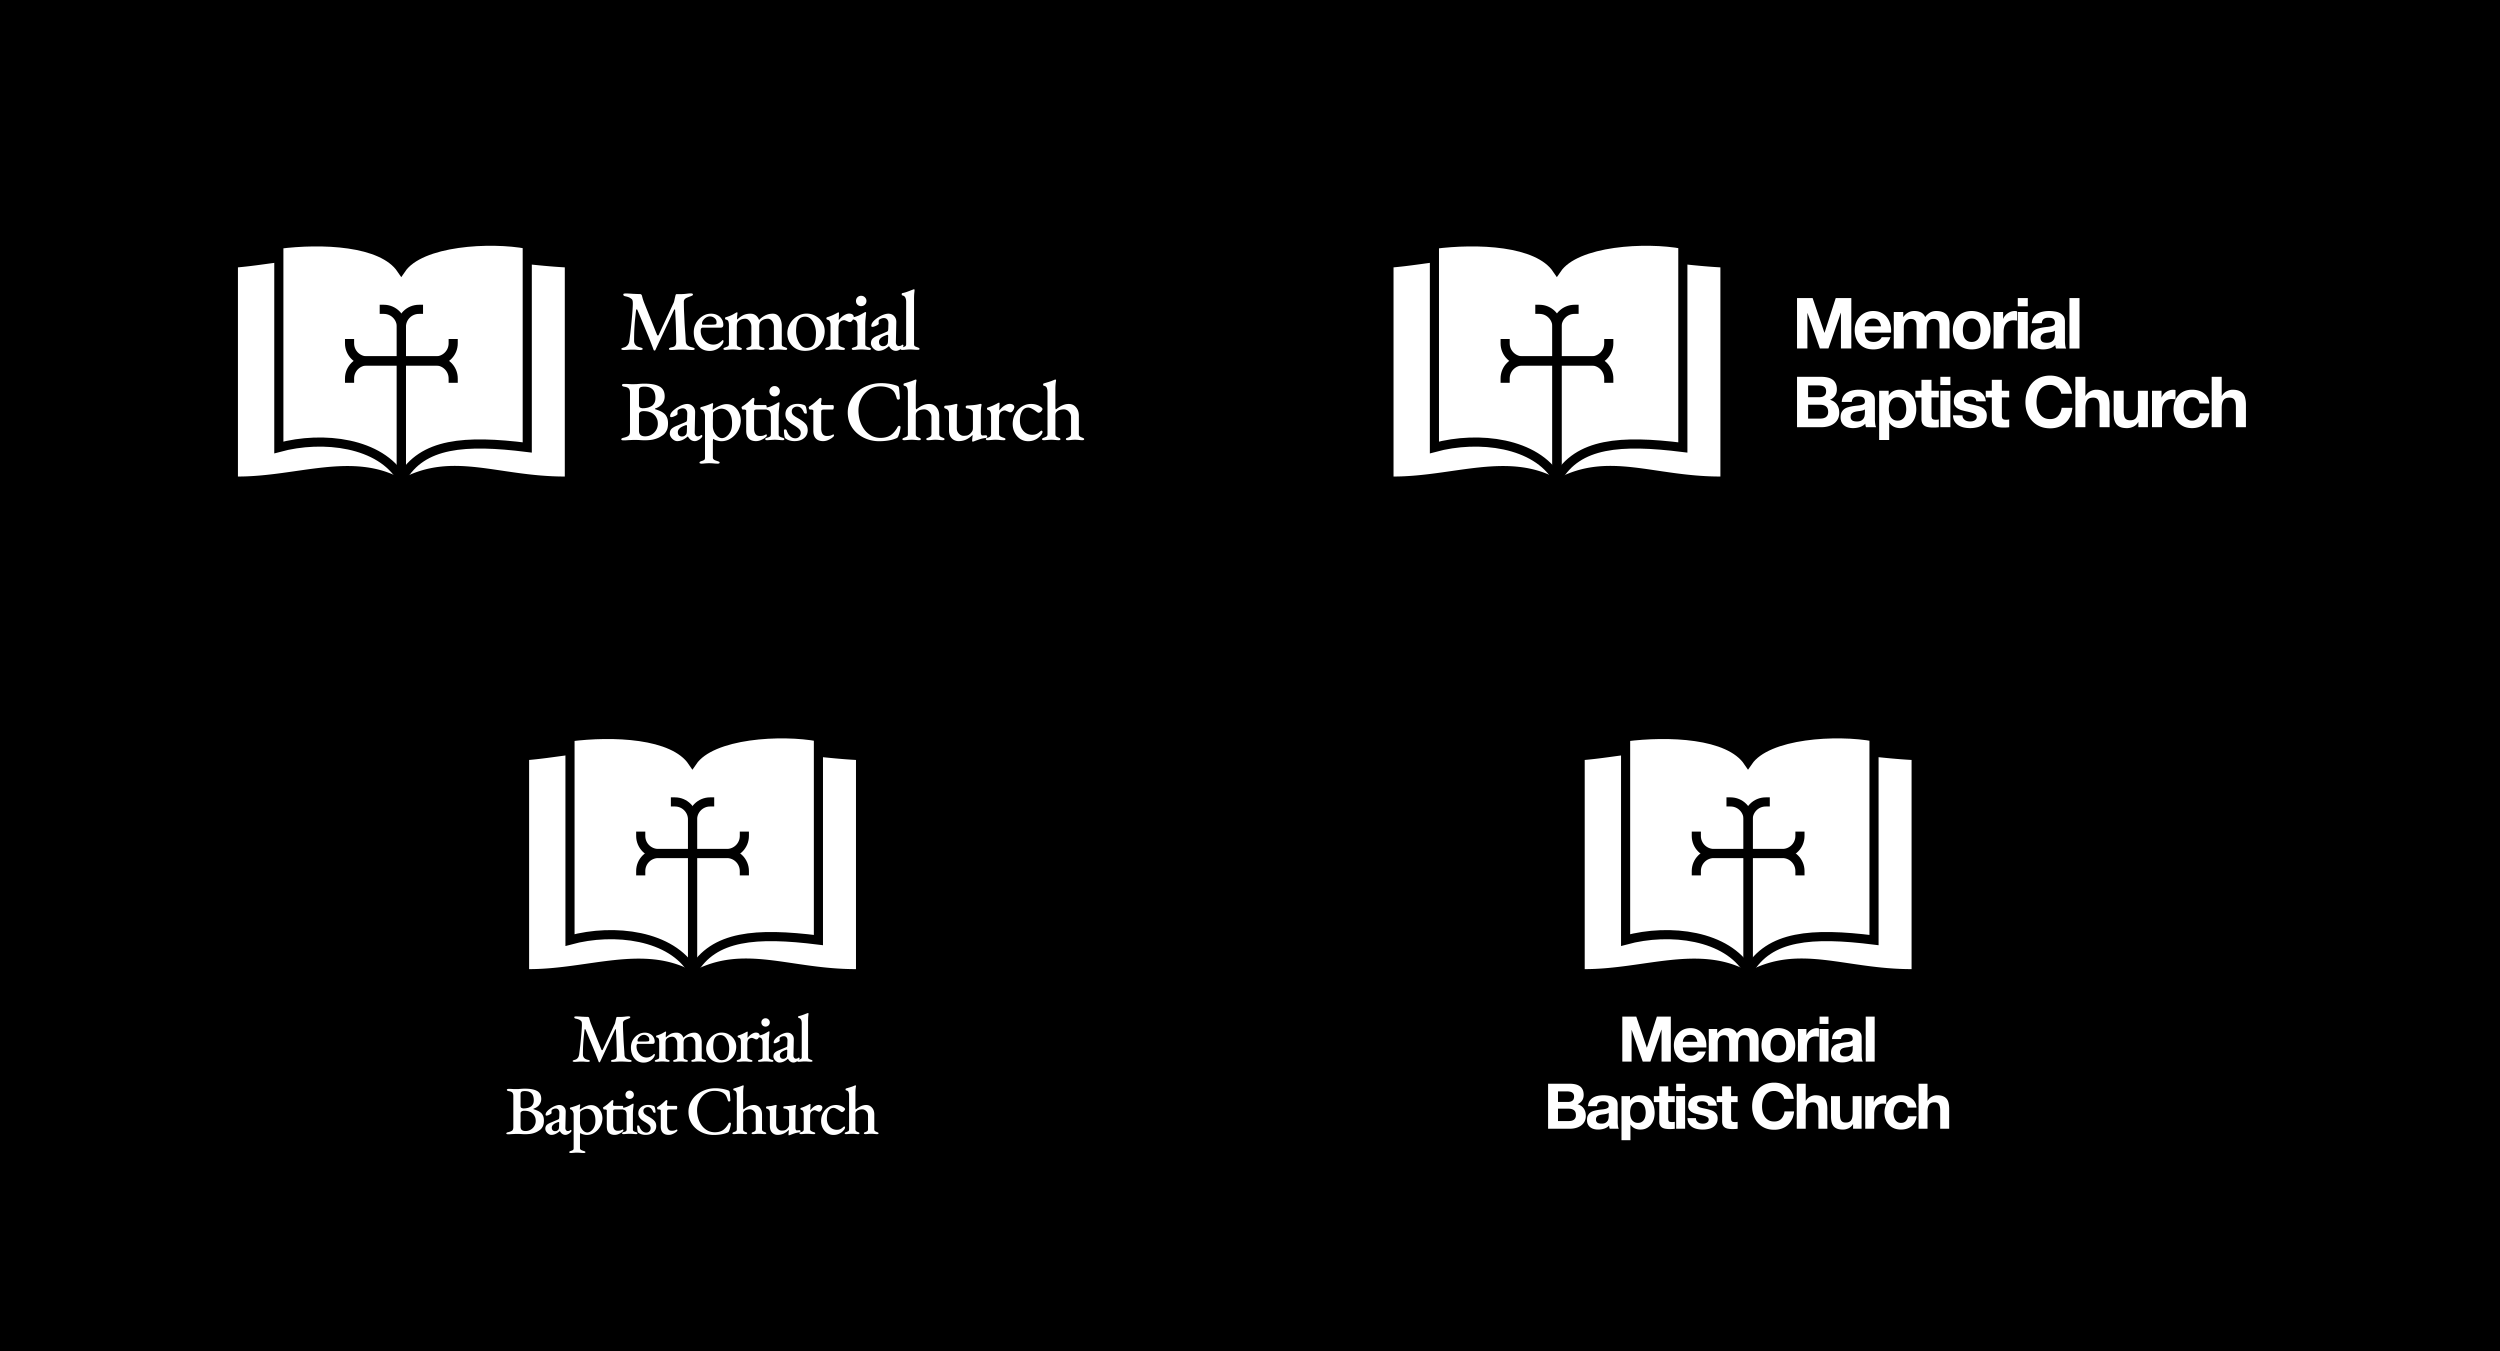
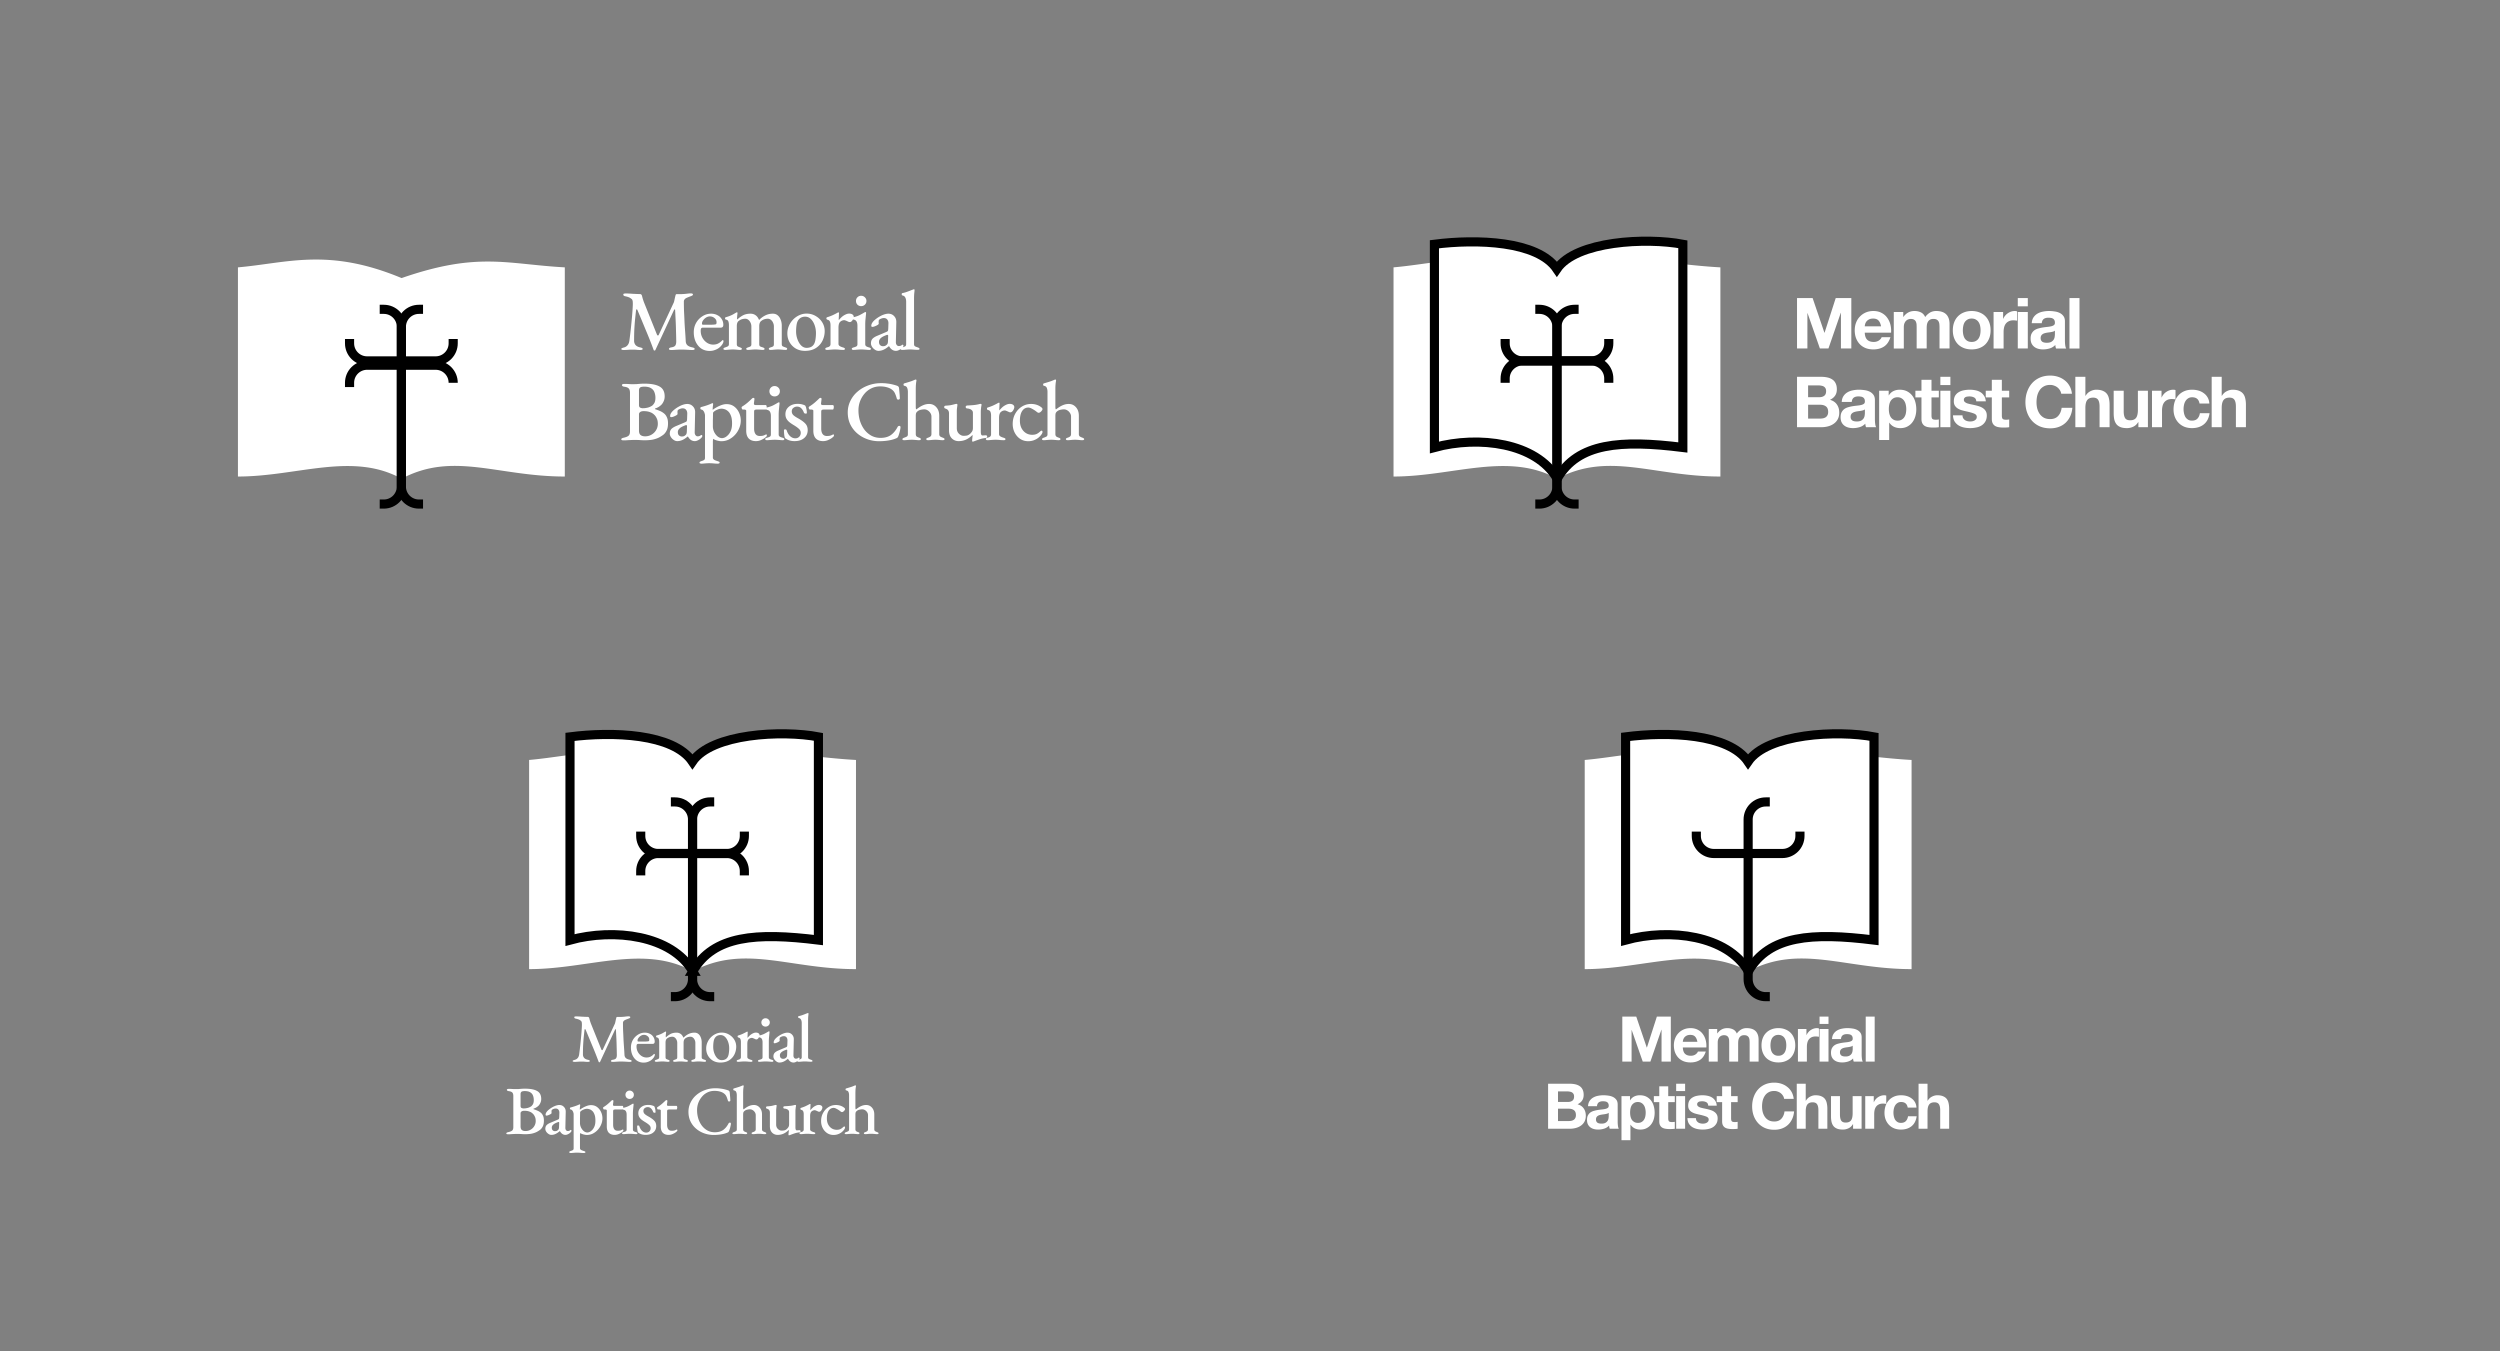
<svg xmlns="http://www.w3.org/2000/svg" width="4320" height="2335" fill="none">
  <rect width="100%" height="100%" fill="#808080" stroke="none" />
  <g clip-path="url(#a)">
-     <path fill="#000" d="M0 0h4320v2335H0z" />
    <path fill="#fff" d="M1077.82 604.795c-1.29 0-2.32-.148-3.11-.444-.69-.197-1.04-.641-1.04-1.332 0-.691.4-1.184 1.19-1.48.88-.395 2.07-.789 3.55-1.184 2.37-.592 4.34-1.825 5.92-3.7 1.68-1.875 2.76-4.49 3.25-7.845.99-7.4 1.88-14.85 2.67-22.349.79-7.597 1.48-14.8 2.07-21.609.59-6.907.99-13.024 1.18-18.353v-2.368c0-.888-.04-1.727-.14-2.516 0-1.085-.2-2.072-.6-2.96-.29-.987-.98-1.826-2.07-2.516-1.58-1.283-3.16-2.171-4.73-2.664-1.58-.592-3.36-1.086-5.33-1.48-1.09-.198-1.98-.543-2.67-1.037-.59-.592-.88-1.233-.88-1.924 0-.888.44-1.43 1.33-1.628.89-.197 2.02-.296 3.4-.296 1.19 0 2.81.05 4.89.148 2.07.099 4.34.247 6.8.444 2.47.099 4.79.198 6.96.296 2.27.099 4.15.148 5.63.148.69 0 1.33.247 1.92.74.59.395.99.987 1.18 1.776.5 1.777.99 3.602 1.48 5.477.6 1.874 1.24 3.799 1.93 5.772l22.79 56.687c.3.592.74.937 1.33 1.036.69.099 1.19-.148 1.48-.74l26.35-56.687c.59-2.269 1.08-4.44 1.48-6.512.49-2.171.94-3.996 1.33-5.477.3-1.282.89-1.924 1.78-1.924h5.62c3.36 0 6.91-.197 10.66-.592 3.75-.493 6.61-.74 8.58-.74.69 0 1.43.148 2.22.444.79.198 1.19.642 1.19 1.332 0 .79-.3 1.382-.89 1.776-.59.395-1.53.839-2.81 1.333-1.09.394-2.27.838-3.56 1.332a66.54 66.54 0 0 0-3.55 1.48c-1.58.69-2.81 1.628-3.7 2.812-.89 1.085-1.28 2.565-1.18 4.44 0 7.006.14 13.419.44 19.241.3 5.723.54 11.199.74 16.429.3 5.229.64 10.459 1.04 15.689.39 5.229.74 10.804 1.03 16.724.2 2.862 1.24 5.131 3.11 6.809 1.88 1.579 4.54 2.713 7.99 3.404 1.39.296 2.42.641 3.11 1.036.79.395 1.19.987 1.19 1.776 0 .592-.35 1.036-1.04 1.332-.69.296-1.63.444-2.81.444-2.47 0-4.74-.099-6.81-.296l-6.22-.296c-1.97-.099-4.04-.148-6.21-.148-1.98 0-3.8.049-5.48.148-1.68.099-3.45.197-5.33.296-1.87.197-4.09.296-6.66.296-1.08 0-2.02-.148-2.81-.444-.69-.197-1.04-.641-1.04-1.332 0-.691.35-1.283 1.04-1.776.79-.493 1.87-.839 3.26-1.036 3.15-.493 5.32-1.48 6.51-2.96 1.18-1.579 1.77-3.996 1.77-7.253-.09-6.808-.24-13.123-.44-18.945-.1-5.821-.3-11.544-.59-17.168-.3-5.723-.59-11.742-.89-18.057 0-.888-.25-1.283-.74-1.184-.39 0-.84.444-1.33 1.332l-31.97 68.675c-.3.79-.84 1.135-1.63 1.036-.79 0-1.28-.345-1.48-1.036a732.638 732.638 0 0 0-13.47-34.042c-4.64-11.248-9.52-22.99-14.65-35.225-.3-.592-.74-.839-1.33-.74-.5.098-.79.493-.89 1.184-.69 6.216-1.33 12.235-1.93 18.057-.49 5.821-.88 11.594-1.18 17.316-.2 5.723-.3 11.644-.3 17.761 0 2.763.84 5.181 2.52 7.253 1.78 1.973 4.29 3.305 7.55 3.996 1.48.296 2.61.641 3.4 1.036.89.395 1.34.987 1.34 1.776 0 .592-.4 1.036-1.19 1.332-.79.296-1.77.444-2.96.444-2.66 0-4.69-.099-6.07-.296-1.38-.099-2.61-.197-3.7-.296h-4.59c-1.87 0-3.55.049-5.03.148-1.38.099-2.81.197-4.29.296-1.38.099-3.01.148-4.88.148Zm148.4 1.628c-5.33 0-10.06-1.332-14.21-3.996-4.04-2.763-7.25-6.562-9.62-11.397-2.37-4.933-3.55-10.607-3.55-17.02 0-5.822 1.33-11.15 4-15.985 2.76-4.835 6.41-8.683 10.95-11.545 4.54-2.96 9.52-4.44 14.95-4.44 4.04 0 7.65.839 10.8 2.516 3.26 1.579 5.77 3.848 7.55 6.808 1.88 2.862 2.81 6.167 2.81 9.917 0 3.256-1.53 4.884-4.59 4.884h-30.63c-1.38 0-2.37.395-2.96 1.184-.59.79-.89 2.22-.89 4.293 0 4.341.99 8.337 2.96 11.988 1.97 3.552 4.59 6.414 7.84 8.585 3.26 2.17 6.86 3.256 10.81 3.256 2.96 0 5.62-.543 7.99-1.628 2.47-1.184 4.74-2.813 6.81-4.885.3-.394.54-.69.74-.888.3-.197.59-.296.89-.296.89 0 1.33.543 1.33 1.628 0 1.579-.69 3.454-2.07 5.625-1.38 2.072-3.16 3.996-5.33 5.772-2.07 1.677-4.54 3.009-7.4 3.996-2.76 1.086-5.82 1.628-9.18 1.628Zm-11.39-45.29h11.84c2.56 0 4.58-.049 6.06-.148 1.48-.099 2.87-.296 4.15-.592.49-.197.84-.592 1.03-1.184.2-.691.3-1.53.3-2.516 0-2.763-1.13-5.082-3.4-6.957-2.27-1.973-4.99-2.96-8.14-2.96-2.17 0-4.35.642-6.52 1.924a17.495 17.495 0 0 0-5.18 4.885c-1.38 1.874-2.02 3.798-1.92 5.772 0 1.184.59 1.776 1.78 1.776Zm38.24 43.514c-.79 0-1.48-.148-2.07-.444-.59-.197-.89-.641-.89-1.332 0-.691.3-1.233.89-1.628.69-.395 1.53-.74 2.51-1.036a48.065 48.065 0 0 0 4-1.628c1.38-.691 2.07-2.023 2.07-3.996v-32.562c0-2.467-.29-4.588-.89-6.364-.59-1.875-2.02-3.01-4.29-3.404a2.174 2.174 0 0 1-1.03-.592c-.3-.297-.45-.79-.45-1.481 0-1.184.45-1.874 1.33-2.072 2.57-.69 4.84-1.43 6.81-2.22 1.97-.789 3.8-1.628 5.48-2.516 1.68-.987 3.45-2.023 5.33-3.108.19-.099.39-.197.59-.296.29-.197.59-.296.89-.296.69 0 1.03.395 1.03 1.184 0 .789-.15 2.22-.44 4.292-.2 1.974-.3 3.651-.3 5.032 0 .987.1 1.579.3 1.777h.29c2.47-2.467 5.53-4.737 9.18-6.809 3.75-2.072 8.24-3.108 13.47-3.108 3.35 0 6.26.888 8.73 2.664 2.47 1.678 4.44 4.342 5.92 7.993h.45a38.424 38.424 0 0 1 10.5-7.697c3.95-1.973 8.29-2.96 13.03-2.96 3.26 0 6.02.937 8.29 2.812 2.27 1.875 3.99 4.391 5.18 7.549 1.28 3.157 1.92 6.611 1.92 10.36v31.97c0 1.973.64 3.256 1.93 3.848 1.28.592 2.66 1.135 4.14 1.628.99.296 1.78.641 2.37 1.036.59.395.89.937.89 1.628 0 .592-.25 1.036-.74 1.332-.4.296-1.09.444-2.08.444-1.97 0-3.6-.099-4.88-.296a575.67 575.67 0 0 1-3.7-.296c-1.18-.099-2.66-.148-4.44-.148-1.68 0-3.16.049-4.44.148-1.18.099-2.42.197-3.7.296-1.28.197-2.91.296-4.88.296-.79 0-1.49-.148-2.08-.444-.49-.296-.74-.74-.74-1.332 0-.789.3-1.332.89-1.628.59-.395 1.38-.74 2.37-1.036 1.48-.395 2.76-.888 3.85-1.48 1.08-.691 1.63-1.924 1.63-3.7v-30.934c0-2.368-.5-4.539-1.48-6.512-.89-2.072-2.13-3.7-3.7-4.884-1.58-1.283-3.36-1.925-5.33-1.925-2.08 0-4.05.296-5.92.889-1.88.592-3.7 1.578-5.48 2.96-2.27 1.776-3.4 4.785-3.4 9.028v31.082c0 1.973.59 3.305 1.77 3.996a25.64 25.64 0 0 0 4.15 1.48c.88.296 1.62.641 2.22 1.036.69.395 1.03.937 1.03 1.628 0 .592-.24 1.036-.74 1.332-.49.296-1.18.444-2.07.444-1.97 0-3.6-.099-4.88-.296-1.29-.099-2.52-.197-3.7-.296-1.19-.099-2.67-.148-4.44-.148-1.68 0-3.16.049-4.44.148-1.19.099-2.42.197-3.7.296-1.29.197-2.92.296-4.89.296-.69 0-1.33-.148-1.92-.444-.6-.296-.89-.74-.89-1.332 0-.789.34-1.332 1.04-1.628.69-.395 1.43-.74 2.22-1.036 1.48-.395 2.76-.888 3.84-1.48 1.19-.691 1.78-1.924 1.78-3.7v-30.934c0-2.368-.49-4.539-1.48-6.512-.89-1.974-2.12-3.602-3.7-4.884-1.58-1.283-3.36-1.925-5.33-1.925-1.97 0-3.95.296-5.92.889-1.87.592-3.7 1.578-5.48 2.96-2.17 1.578-3.25 4.539-3.25 8.88v31.23c0 1.874.54 3.157 1.63 3.848 1.08.592 2.36 1.135 3.84 1.628.79.296 1.53.641 2.22 1.036.7.296 1.04.839 1.04 1.628 0 .592-.3 1.036-.89 1.332-.49.296-1.13.444-1.92.444-1.97 0-3.6-.099-4.89-.296-1.28-.099-2.46-.197-3.55-.296-1.08-.099-2.51-.148-4.29-.148-1.68 0-3.16.049-4.44.148-1.28.099-2.62.197-4 .296-1.28.197-2.91.296-4.88.296Zm137.66 1.628c-5.63 0-10.76-1.283-15.39-3.848-4.54-2.664-8.14-6.266-10.81-10.805-2.66-4.538-3.99-9.719-3.99-15.54 0-4.342.83-8.535 2.51-12.581 1.68-4.045 4.05-7.696 7.11-10.952a34.175 34.175 0 0 1 10.65-7.697c4.05-1.973 8.39-2.96 13.03-2.96 5.82 0 11.1 1.431 15.83 4.292 4.74 2.763 8.49 6.414 11.25 10.953 2.77 4.539 4.15 9.522 4.15 14.949 0 5.92-1.29 11.495-3.85 16.724-2.57 5.23-6.42 9.473-11.55 12.729-5.03 3.157-11.34 4.736-18.94 4.736Zm3.11-5.18c2.86 0 5.42-.543 7.69-1.628 2.27-1.184 4.05-2.96 5.33-5.328 1.19-2.27 1.97-5.033 2.37-8.289.49-3.355.74-6.759.74-10.212 0-4.934-.79-9.571-2.37-13.913-1.58-4.342-3.75-7.844-6.51-10.509-2.76-2.664-6.02-3.996-9.77-3.996-2.27 0-4.34.395-6.22 1.184-1.77.691-3.4 1.924-4.88 3.701-1.87 2.269-3.11 5.229-3.7 8.88-.59 3.552-.89 7.45-.89 11.693 0 4.736.79 9.275 2.37 13.616 1.58 4.342 3.7 7.894 6.36 10.657 2.77 2.763 5.92 4.144 9.48 4.144Zm35.23 3.552c-.89 0-1.63-.148-2.22-.444-.49-.296-.74-.74-.74-1.332 0-.789.3-1.332.89-1.628.69-.395 1.53-.74 2.51-1.036 2.08-.493 3.51-1.184 4.3-2.072.88-.888 1.33-2.072 1.33-3.552v-32.562c0-2.467-.35-4.539-1.04-6.216-.69-1.776-2.17-2.911-4.44-3.404-.39-.099-.79-.346-1.18-.74-.3-.395-.45-.889-.45-1.481 0-1.085.5-1.776 1.48-2.072 2.77-.789 5.73-1.874 8.88-3.256 3.16-1.48 5.73-2.763 7.7-3.848a9.087 9.087 0 0 1 1.63-.888c.49-.197.84-.296 1.03-.296.7 0 1.04.395 1.04 1.184 0 .395-.05 1.233-.15 2.516 0 1.283-.05 2.714-.15 4.292a80.783 80.783 0 0 0-.14 4.589c0 .394.1.592.29.592a45.825 45.825 0 0 1 5.18-5.477c1.98-1.677 4.05-3.009 6.22-3.996 2.17-1.085 4.24-1.628 6.22-1.628 2.56 0 4.53.543 5.92 1.628 1.38.987 2.07 2.319 2.07 3.996 0 1.086-.35 2.368-1.04 3.848a11.767 11.767 0 0 1-2.51 3.701c-.99.986-2.08 1.48-3.26 1.48-.69 0-1.43-.148-2.22-.444-.79-.395-1.63-.79-2.52-1.184-.79-.395-1.62-.74-2.51-1.036-.79-.395-1.58-.592-2.37-.592-2.47 0-4.74.888-6.81 2.664-2.07 1.776-3.11 5.229-3.11 10.36v27.826c0 1.578.64 2.812 1.93 3.7 1.28.888 3.2 1.727 5.77 2.516 1.08.296 1.92.641 2.52 1.036.59.296.88.789.88 1.48 0 1.184-.93 1.776-2.81 1.776-2.96 0-5.52-.148-7.7-.444-2.07-.197-4.39-.296-6.95-.296-1.68 0-3.16.049-4.44.148-1.28.099-2.62.197-4 .296-1.38.197-3.06.296-5.03.296Zm45.63 0c-.79 0-1.48-.148-2.07-.444-.49-.296-.74-.74-.74-1.332 0-.789.29-1.332.89-1.628a8.665 8.665 0 0 1 2.22-.888c2.27-.592 3.94-1.233 5.03-1.924 1.08-.691 1.63-1.924 1.63-3.7v-31.97c0-2.96-.5-5.328-1.48-7.104-.99-1.875-2.72-3.01-5.18-3.404-.5-.099-.89-.296-1.19-.592-.19-.395-.29-.938-.29-1.629 0-1.184.44-1.825 1.33-1.924 4.34-.986 8.04-2.269 11.1-3.848 3.16-1.677 5.53-3.009 7.1-3.996 1.09-.691 1.88-1.036 2.37-1.036.79 0 1.19.395 1.19 1.184 0 1.085-.15 2.812-.45 5.18-.2 2.368-.44 4.934-.74 7.697-.2 2.762-.29 5.328-.29 7.696v33.746c0 1.578.54 2.762 1.62 3.552 1.09.789 2.77 1.48 5.04 2.072.79.197 1.48.493 2.07.888.69.296 1.03.839 1.03 1.628 0 1.184-.88 1.776-2.66 1.776-1.87 0-3.55-.099-5.03-.296-1.48-.099-2.91-.197-4.29-.296-1.29-.099-2.82-.148-4.59-.148-1.68 0-3.21.049-4.59.148l-4.14.296c-1.29.197-2.92.296-4.89.296Zm13.32-75.632c-2.47 0-4.59-.838-6.36-2.516-1.68-1.776-2.52-3.897-2.52-6.364 0-2.566.84-4.687 2.52-6.364 1.77-1.776 3.89-2.665 6.36-2.665 2.57 0 4.74.889 6.51 2.665 1.78 1.677 2.67 3.798 2.67 6.364 0 2.467-.89 4.588-2.67 6.364-1.77 1.678-3.94 2.516-6.51 2.516Zm29.85 77.26c-2.07 0-4.09-.69-6.06-2.072a16.384 16.384 0 0 1-4.89-4.884c-1.28-2.072-1.92-4.095-1.92-6.068 0-3.257.89-5.871 2.66-7.845 1.88-1.973 4.74-3.749 8.59-5.328l14.35-6.068c1.98-.79 3.16-1.48 3.55-2.072.4-.691.65-2.023.74-3.997l.3-9.028c.1-2.664-.54-4.884-1.92-6.66-1.38-1.777-3.41-2.665-6.07-2.665-1.38 0-2.81.296-4.29.888-1.39.494-2.52 1.086-3.41 1.777-.49.394-.84.937-1.03 1.628-.1.69-.15 1.43-.15 2.22v1.776c.1.592.15 1.085.15 1.48 0 .592-.69 1.332-2.08 2.22-1.28.789-2.81 1.529-4.58 2.22-1.68.691-3.11 1.036-4.3 1.036-.59 0-1.08-.148-1.48-.444-.29-.395-.44-.888-.44-1.48 0-1.579.49-3.207 1.48-4.884 1.08-1.776 2.66-3.552 4.74-5.328a46.95 46.95 0 0 1 7.69-5.477c2.86-1.677 5.63-2.96 8.29-3.848 2.76-.888 5.18-1.332 7.25-1.332 4.15 0 7.5 1.431 10.07 4.292 2.66 2.763 3.89 6.365 3.7 10.805l-.74 33.449c-.1 2.171.34 3.947 1.33 5.329.99 1.381 2.22 2.072 3.7 2.072 2.27 0 4.05-.592 5.33-1.776.39-.395.74-.592 1.03-.592.5 0 .89.148 1.19.444.39.296.59.69.59 1.184 0 1.184-.69 2.417-2.07 3.7-1.68 1.677-3.5 2.96-5.48 3.848-1.87.987-3.7 1.48-5.47 1.48-4.94 0-8.88-2.664-11.85-7.992h-.44c-3.26 2.763-6.31 4.785-9.18 6.068-2.86 1.283-5.82 1.924-8.88 1.924Zm7.7-7.992c1.68 0 3.06-.247 4.14-.74a10.378 10.378 0 0 0 3.11-2.368c.5-.494.84-1.086 1.04-1.776.29-.79.49-1.974.59-3.553l.3-8.436c.1-.987.05-1.677-.15-2.072-.2-.493-.59-.74-1.19-.74-.19 0-.49.049-.88.148-.4.099-.94.296-1.63.592-4.44 1.677-7.55 3.453-9.33 5.328-1.77 1.776-2.66 3.75-2.66 5.92 0 2.665.69 4.638 2.07 5.921 1.48 1.184 3.01 1.776 4.59 1.776Zm33.76 6.364a7.51 7.51 0 0 1-2.07-.296c-.6-.197-.89-.641-.89-1.332 0-.789.34-1.332 1.03-1.628.7-.395 1.48-.789 2.37-1.184a41.012 41.012 0 0 0 4.15-1.628c1.28-.592 1.92-1.924 1.92-3.996v-73.264c0-2.861-.49-5.23-1.48-7.104-.89-1.974-2.56-3.207-5.03-3.701-.79-.197-1.19-.888-1.19-2.072 0-1.085.35-1.726 1.04-1.924a51.567 51.567 0 0 0 7.25-1.924c2.27-.789 4.39-1.579 6.37-2.368 1.97-.789 3.75-1.48 5.33-2.072.59-.197 1.03-.296 1.33-.296.29 0 .49.148.59.444.2.296.3.592.3.888 0 .789-.15 2.467-.45 5.032-.29 2.566-.44 6.414-.44 11.545v76.816c0 1.973.64 3.305 1.92 3.996 1.28.592 2.67 1.135 4.15 1.628.88.296 1.67.641 2.36 1.036s1.04.987 1.04 1.776c0 .592-.35.987-1.04 1.184-.59.197-1.23.296-1.92.296-1.87 0-3.5-.049-4.88-.148-1.39-.099-2.72-.197-4-.296-1.28-.099-2.81-.148-4.59-.148-1.68 0-3.16.049-4.44.148l-3.85.296c-1.28.197-2.91.296-4.88.296Zm-481.96 156.296c-1.18 0-2.12-.148-2.81-.444-.69-.296-1.04-.74-1.04-1.332 0-1.283 1.43-2.22 4.3-2.812 3.65-.789 6.36-1.875 8.14-3.256 1.77-1.48 2.66-3.947 2.66-7.401v-66.899c0-3.355-.69-5.822-2.07-7.4-1.38-1.579-3.9-2.615-7.55-3.108-1.48-.198-2.57-.543-3.26-1.037-.69-.592-1.03-1.233-1.03-1.924 0-.592.34-1.036 1.03-1.332.69-.394 1.63-.592 2.82-.592 2.86 0 5.13.05 6.8.148a655 655 0 0 1 4.74.296h5.48c2.07 0 3.84-.049 5.32-.148 1.58-.197 3.31-.345 5.19-.444 1.97-.197 4.48-.296 7.54-.296 11.65 0 20.38 1.678 26.2 5.033 5.82 3.256 8.73 8.929 8.73 17.02 0 3.257-.64 6.167-1.92 8.733-1.18 2.565-2.52 4.539-4 5.92-1.58 1.48-3.11 2.664-4.59 3.552-1.38.888-3.25 1.727-5.62 2.516-.39.099-.59.346-.59.74 0 .296.2.543.59.74 2.37.691 4.79 1.579 7.25 2.665 2.57.986 4.99 2.368 7.26 4.144 2.26 1.677 4.04 3.947 5.32 6.808 1.38 2.763 2.08 6.315 2.08 10.657 0 5.427-.89 9.768-2.67 13.024-1.68 3.158-3.7 5.575-6.07 7.253-2.37 1.677-4.59 3.059-6.66 4.144-3.15 1.579-6.76 2.812-10.8 3.7-4.05.789-8.93 1.184-14.65 1.184-1.98 0-4.4-.099-7.26-.296-2.76-.197-5.77-.296-9.03-.296-2.36 0-4.58.049-6.66.148-1.97.099-3.99.197-6.06.296-2.08.197-4.44.296-7.11.296Zm37.45-6.956c3.94 0 7.55-.938 10.8-2.812 3.36-1.875 6.02-4.441 7.99-7.697 2.08-3.355 3.11-7.055 3.11-11.1 0-3.75-.59-6.809-1.77-9.177-1.09-2.467-2.37-4.44-3.85-5.92-1.48-1.48-2.81-2.565-4-3.256-1.18-.79-3.01-1.579-5.47-2.368-2.47-.79-5.68-1.184-9.62-1.184-2.57 0-4.54.542-5.92 1.628-1.29 1.085-1.93 2.269-1.93 3.552v28.269c0 3.75.94 6.365 2.81 7.845 1.88 1.48 4.49 2.22 7.85 2.22Zm-4.15-48.547c2.57 0 5.18-.296 7.85-.888 2.76-.592 5.47-1.726 8.14-3.404.98-.592 2.22-1.973 3.7-4.144 1.48-2.269 2.22-5.476 2.22-9.621 0-3.354-.54-6.462-1.63-9.324-.99-2.96-2.91-5.328-5.77-7.104-2.76-1.875-6.76-2.812-11.99-2.812-3.55 0-5.97.542-7.25 1.628-1.19 1.085-1.78 2.713-1.78 4.884v25.309c0 2.368.79 3.898 2.37 4.588 1.58.592 2.96.888 4.14.888Zm59.59 56.835c-2.07 0-4.1-.69-6.07-2.072a16.466 16.466 0 0 1-4.88-4.884c-1.29-2.072-1.93-4.095-1.93-6.068 0-3.257.89-5.871 2.67-7.845 1.87-1.973 4.73-3.749 8.58-5.328l14.36-6.068c1.97-.79 3.16-1.48 3.55-2.072.39-.691.64-2.023.74-3.997l.3-9.028c.09-2.664-.55-4.884-1.93-6.66-1.38-1.777-3.4-2.665-6.07-2.665-1.38 0-2.81.296-4.29.888-1.38.494-2.51 1.086-3.4 1.777-.5.394-.84.937-1.04 1.628-.1.69-.15 1.43-.15 2.22v1.776c.1.592.15 1.085.15 1.48 0 .592-.69 1.332-2.07 2.22-1.28.789-2.81 1.529-4.59 2.22-1.68.691-3.11 1.036-4.29 1.036-.59 0-1.09-.148-1.48-.444-.3-.395-.45-.888-.45-1.48 0-1.579.5-3.207 1.48-4.884 1.09-1.776 2.67-3.552 4.74-5.328a47.033 47.033 0 0 1 7.7-5.477c2.86-1.677 5.62-2.96 8.29-3.848 2.76-.888 5.18-1.332 7.25-1.332 4.14 0 7.5 1.431 10.06 4.292 2.67 2.763 3.9 6.365 3.7 10.805l-.74 33.449c-.1 2.171.35 3.947 1.33 5.329.99 1.381 2.22 2.072 3.7 2.072 2.27 0 4.05-.592 5.33-1.776.4-.395.74-.592 1.04-.592.49 0 .89.148 1.18.444.4.296.6.69.6 1.184 0 1.184-.7 2.417-2.08 3.7-1.67 1.677-3.5 2.96-5.47 3.848-1.88.987-3.7 1.48-5.48 1.48-4.93 0-8.88-2.664-11.84-7.992h-.44c-3.26 2.763-6.32 4.785-9.18 6.068-2.86 1.283-5.82 1.924-8.88 1.924Zm7.7-7.992c1.67 0 3.05-.247 4.14-.74a10.504 10.504 0 0 0 3.11-2.368c.49-.494.84-1.086 1.03-1.776.3-.79.5-1.974.6-3.553l.29-8.436c.1-.987.05-1.677-.15-2.072-.19-.493-.59-.74-1.18-.74-.2 0-.49.049-.89.148-.39.099-.94.296-1.63.592-4.44 1.677-7.54 3.453-9.32 5.328-1.78 1.776-2.66 3.75-2.66 5.92 0 2.665.69 4.638 2.07 5.921 1.48 1.184 3.01 1.776 4.59 1.776Zm33.9 46.918c-.59 0-1.28-.148-2.07-.444-.69-.197-1.04-.592-1.04-1.184 0-.789.35-1.381 1.04-1.776.69-.395 1.48-.74 2.37-1.036 1.68-.493 3.11-1.085 4.29-1.776 1.18-.691 1.78-1.974 1.78-3.848v-73.56c0-.888-.25-2.072-.74-3.552-.4-1.48-1.09-2.862-2.08-4.144-.98-1.283-2.22-2.023-3.7-2.22-.49-.198-.88-.445-1.18-.741-.2-.394-.3-.888-.3-1.48s.1-1.036.3-1.332c.3-.394.64-.641 1.04-.74 3.55-.888 6.9-1.874 10.06-2.96 3.16-1.085 5.97-2.22 8.44-3.404.29 0 .49-.049.59-.148.2-.197.39-.296.59-.296.3 0 .54.197.74.592.2.296.3.592.3.888 0 .888-.15 2.269-.45 4.144-.19 1.875-.29 3.454-.29 4.736 0 .79.05 1.234.14 1.333.99-.987 2.77-2.221 5.33-3.701 2.57-1.578 5.53-3.009 8.88-4.292 3.36-1.283 6.57-1.924 9.62-1.924 5.13 0 9.53 1.381 13.18 4.144 3.65 2.763 6.46 6.315 8.43 10.657 1.98 4.341 2.96 8.831 2.96 13.468 0 4.539-.88 8.93-2.66 13.173-1.68 4.243-4.1 8.091-7.25 11.545a37.307 37.307 0 0 1-10.66 8.14c-4.05 1.974-8.44 2.96-13.17 2.96-1.29 0-2.81-.197-4.59-.592a26.865 26.865 0 0 1-5.33-1.48c-1.68-.592-3.01-1.283-4-2.072-.09 0-.19.444-.29 1.332-.1.789-.2 1.628-.3 2.516v28.566c0 1.282.45 2.318 1.33 3.108a8.888 8.888 0 0 0 3.11 1.776c1.29.493 2.57.937 3.85 1.332.89.296 1.68.592 2.37.888.69.395 1.04.987 1.04 1.776 0 .592-.35.987-1.04 1.184-.69.296-1.38.444-2.07.444-2.86 0-5.48-.148-7.85-.444a89.26 89.26 0 0 0-7.4-.296c-1.67 0-3.16.049-4.44.148-1.28.099-2.61.197-3.99.296-1.29.197-2.91.296-4.89.296Zm35.82-44.106c1.38 0 3.01-.395 4.88-1.184 1.88-.888 3.75-2.319 5.63-4.292 1.97-1.974 3.6-4.589 4.88-7.845 1.29-3.256 1.93-7.301 1.93-12.136 0-5.625-.69-10.114-2.08-13.469-1.28-3.355-2.91-5.871-4.88-7.548-1.97-1.776-4-2.96-6.07-3.553-1.97-.592-3.65-.888-5.03-.888-2.17 0-4.44.494-6.81 1.481-2.27.888-4.19 1.924-5.77 3.108-1.48 1.184-2.22 2.121-2.22 2.812 0 1.776-.05 3.799-.15 6.068 0 2.171-.05 4.44-.15 6.808v10.213c0 3.355.74 6.611 2.22 9.768 1.58 3.158 3.56 5.723 5.92 7.697 2.47 1.973 5.04 2.96 7.7 2.96Zm58.66 5.18c-5.43 0-9.62-1.529-12.58-4.588-2.86-3.059-4.29-7.548-4.29-13.469v-34.337c0-.79-.35-1.332-1.04-1.628-.59-.395-1.82-.592-3.7-.592h-1.18c-.59 0-1.09-.395-1.48-1.185-.4-.888-.59-1.726-.59-2.516 0-.197.09-.444.29-.74.3-.394.54-.641.74-.74a81.92 81.92 0 0 0 6.07-4.144c2.07-1.579 3.95-3.157 5.62-4.736 1.78-1.579 3.26-2.96 4.45-4.144.59-.494 1.08-.938 1.48-1.332.39-.395.88-.592 1.48-.592.59 0 1.08.148 1.48.444.49.296.69.888.59 1.776l-.89 7.252c-.1 1.184.15 1.973.74 2.368.69.395 1.63.592 2.81.592h17.17c.3 0 .59.345.89 1.036.29.691.44 1.382.44 2.072 0 1.086-.15 2.122-.44 3.108-.3.987-.64 1.481-1.04 1.481h-14.35c-2.47 0-4.1.246-4.89.74-.69.493-1.03 1.628-1.03 3.404v28.713c0 4.144.83 7.351 2.51 9.621 1.68 2.17 4.05 3.256 7.11 3.256 2.86 0 5.03-.247 6.51-.74 1.48-.494 2.81-1.086 3.99-1.776.3-.198.55-.296.74-.296.5 0 .79.246.89.74.2.493.3 1.036.3 1.628 0 .592-.89 1.628-2.67 3.108-1.77 1.48-4.09 2.861-6.95 4.144-2.86 1.382-5.92 2.072-9.18 2.072Zm18.79-1.628c-.79 0-1.48-.148-2.07-.444-.49-.296-.74-.74-.74-1.332 0-.789.3-1.332.89-1.628a8.665 8.665 0 0 1 2.22-.888c2.27-.592 3.95-1.233 5.03-1.924 1.09-.691 1.63-1.924 1.63-3.7v-31.97c0-2.96-.49-5.328-1.48-7.104-.99-1.875-2.71-3.01-5.18-3.404-.49-.099-.89-.296-1.19-.592-.19-.395-.29-.938-.29-1.629 0-1.184.44-1.825 1.33-1.924 4.34-.986 8.04-2.269 11.1-3.848 3.16-1.677 5.53-3.009 7.11-3.996 1.08-.691 1.87-1.036 2.36-1.036.79 0 1.19.395 1.19 1.184 0 1.085-.15 2.812-.45 5.18-.19 2.368-.44 4.934-.74 7.697-.19 2.762-.29 5.328-.29 7.696v33.746c0 1.578.54 2.762 1.63 3.552 1.08.789 2.76 1.48 5.03 2.072.79.197 1.48.493 2.07.888.69.296 1.04.839 1.04 1.628 0 1.184-.89 1.776-2.67 1.776-1.87 0-3.55-.099-5.03-.296-1.48-.099-2.91-.197-4.29-.296-1.29-.099-2.81-.148-4.59-.148-1.68 0-3.21.049-4.59.148l-4.14.296c-1.29.197-2.91.296-4.89.296Zm13.32-75.632c-2.46 0-4.58-.838-6.36-2.516-1.68-1.776-2.52-3.897-2.52-6.364 0-2.566.84-4.687 2.52-6.364 1.78-1.776 3.9-2.665 6.36-2.665 2.57 0 4.74.889 6.52 2.665 1.77 1.677 2.66 3.798 2.66 6.364 0 2.467-.89 4.588-2.66 6.364-1.78 1.678-3.95 2.516-6.52 2.516Zm34.44 77.26c-3.15 0-6.16-.444-9.02-1.332-2.77-.888-5.18-2.171-7.26-3.848-.69-1.283-1.18-3.306-1.48-6.068-.29-2.763-.44-5.279-.44-7.549 0-.986.74-1.48 2.22-1.48.59 0 1.08.148 1.48.444.49.198.79.494.89.888 1.48 4.638 3.55 8.141 6.21 10.509 2.67 2.368 5.58 3.552 8.74 3.552 2.76 0 5.03-.888 6.8-2.664 1.78-1.875 2.67-4.095 2.67-6.66 0-2.665-.94-4.885-2.81-6.661-1.88-1.875-4.74-3.996-8.59-6.364-3.16-1.875-5.87-3.7-8.14-5.476-2.27-1.875-3.99-3.898-5.18-6.069-1.18-2.269-1.77-4.835-1.77-7.696 0-3.454.83-6.512 2.51-9.177 1.78-2.664 4.24-4.785 7.4-6.364 3.16-1.579 6.96-2.368 11.4-2.368 3.16 0 5.82.345 7.99 1.036 2.27.592 3.9 1.233 4.88 1.924.79 1.086 1.44 2.862 1.93 5.328.59 2.467.89 4.934.89 7.401 0 .789-.64 1.184-1.93 1.184-.59 0-1.23-.148-1.92-.444-.59-.296-.99-.691-1.19-1.184-1.28-3.454-2.91-6.069-4.88-7.845-1.87-1.776-4.19-2.664-6.96-2.664-2.36 0-4.49.74-6.36 2.22-1.88 1.382-2.81 3.405-2.81 6.069 0 2.269.79 4.292 2.37 6.068 1.67 1.677 4.29 3.503 7.84 5.476 5.92 3.256 10.26 6.365 13.02 9.325 2.87 2.861 4.3 6.709 4.3 11.544 0 5.723-2.08 10.311-6.22 13.765-4.04 3.453-9.57 5.18-16.58 5.18Zm49.43 0c-5.43 0-9.62-1.529-12.58-4.588-2.86-3.059-4.29-7.548-4.29-13.469v-34.337c0-.79-.35-1.332-1.04-1.628-.59-.395-1.83-.592-3.7-.592h-1.18c-.6 0-1.09-.395-1.48-1.185-.4-.888-.6-1.726-.6-2.516 0-.197.1-.444.3-.74.3-.394.54-.641.74-.74a84.072 84.072 0 0 0 6.07-4.144c2.07-1.579 3.95-3.157 5.62-4.736 1.78-1.579 3.26-2.96 4.44-4.144a22.09 22.09 0 0 0 1.48-1.332c.4-.395.89-.592 1.48-.592s1.09.148 1.48.444c.5.296.69.888.59 1.776l-.88 7.252c-.1 1.184.14 1.973.74 2.368.69.395 1.63.592 2.81.592h17.17c.29 0 .59.345.89 1.036.29.691.44 1.382.44 2.072 0 1.086-.15 2.122-.44 3.108-.3.987-.65 1.481-1.04 1.481h-14.36c-2.46 0-4.09.246-4.88.74-.69.493-1.04 1.628-1.04 3.404v28.713c0 4.144.84 7.351 2.52 9.621 1.68 2.17 4.04 3.256 7.1 3.256 2.86 0 5.04-.247 6.52-.74 1.48-.494 2.81-1.086 3.99-1.776.3-.198.54-.296.74-.296.5 0 .79.246.89.74.2.493.3 1.036.3 1.628 0 .592-.89 1.628-2.67 3.108-1.77 1.48-4.09 2.861-6.95 4.144-2.87 1.382-5.92 2.072-9.18 2.072Zm96.77.148c-7.1 0-13.96-1.184-20.57-3.552-6.51-2.368-12.28-5.723-17.32-10.064-5.03-4.342-9.02-9.572-11.98-15.689-2.87-6.118-4.3-12.926-4.3-20.425 0-7.006 1.48-13.568 4.44-19.685 2.96-6.217 7.06-11.594 12.29-16.133 5.33-4.638 11.49-8.239 18.5-10.805 7-2.664 14.6-3.996 22.79-3.996 3.65 0 6.91.198 9.77.592 2.86.296 5.62.74 8.29 1.332 2.66.592 5.52 1.382 8.58 2.368 1.29.395 2.22.938 2.82 1.629.69.69 1.08 1.726 1.18 3.108.3 2.565.54 5.229.74 7.992.3 2.763.49 5.822.59 9.177 0 .888-.39 1.529-1.18 1.924-.69.394-1.48.493-2.37.296-.89-.296-1.48-.987-1.78-2.072-.88-3.257-1.92-6.167-3.1-8.733a16.403 16.403 0 0 0-5.18-6.364c-2.27-1.776-5.19-3.158-8.74-4.144-3.45-.987-7.35-1.48-11.69-1.48-5.53 0-10.61 1.134-15.24 3.404-4.64 2.269-8.59 5.377-11.85 9.324-3.25 3.848-5.82 8.239-7.69 13.173-1.78 4.933-2.67 10.064-2.67 15.393 0 6.216.84 12.186 2.52 17.908 1.78 5.723 4.29 10.805 7.55 15.245 3.35 4.44 7.4 7.993 12.14 10.657 4.73 2.565 10.06 3.848 15.98 3.848 7.1 0 12.98-1.579 17.61-4.736 4.64-3.256 8.54-7.894 11.7-13.913.69-1.381 1.72-2.072 3.1-2.072 1.39 0 2.08.789 2.08 2.368 0 .987-.2 2.368-.6 4.144-.29 1.678-.74 3.552-1.33 5.625-.59 1.973-1.18 3.798-1.77 5.476-.6 1.283-1.14 2.171-1.63 2.664-.5.493-1.43.987-2.81 1.48-3.75 1.579-8.19 2.763-13.33 3.552-5.03.79-10.21 1.184-15.54 1.184Zm43.22-1.776c-1.98 0-2.96-.592-2.96-1.776 0-.987 1.13-1.875 3.4-2.664a25.978 25.978 0 0 0 4.14-1.776c1.29-.691 1.93-2.072 1.93-4.144v-72.968c0-2.664-.4-4.983-1.19-6.956-.78-2.072-2.46-3.306-5.03-3.701-.89-.197-1.33-.937-1.33-2.22 0-.986.39-1.628 1.18-1.924a550.87 550.87 0 0 0 5.92-1.776 143.77 143.77 0 0 0 6.96-2.22c2.27-.888 4.19-1.677 5.77-2.368.6-.197 1.04-.296 1.34-.296.39 0 .69.148.88.444.2.197.3.493.3.888 0 .493-.1 1.283-.3 2.368-.19.987-.39 2.615-.59 4.884-.2 2.171-.29 5.279-.29 9.325v28.713c0 1.382.04 2.467.14 3.256.2.691.45 1.283.74 1.777 1.58-1.185 3.46-2.517 5.63-3.997 2.27-1.48 4.78-2.763 7.55-3.848 2.86-1.085 5.87-1.628 9.02-1.628 5.04 0 9.18 1.875 12.44 5.624 3.35 3.75 5.03 8.683 5.03 14.801v31.526c0 1.973.59 3.404 1.78 4.292a19.76 19.76 0 0 0 4.14 1.924c.99.395 1.78.789 2.37 1.184.59.296.89.789.89 1.48 0 1.184-1.04 1.776-3.11 1.776s-3.7-.099-4.89-.296c-1.18-.099-2.32-.197-3.4-.296-1.09-.099-2.57-.148-4.44-.148-1.88 0-3.36.049-4.44.148-.99.099-2.07.197-3.26.296-1.08.197-2.71.296-4.88.296-2.07 0-3.11-.592-3.11-1.776 0-.789.3-1.332.89-1.628.59-.296 1.38-.641 2.37-1.036a11.693 11.693 0 0 0 3.84-1.924c1.19-.888 1.78-2.368 1.78-4.44v-29.898c0-2.368-.64-4.489-1.92-6.364-1.29-1.974-2.86-3.503-4.74-4.588-1.78-1.086-3.65-1.629-5.62-1.629-1.78 0-3.8.247-6.07.741-2.17.493-4 1.332-5.48 2.516-1.28.986-2.17 2.072-2.66 3.256-.4 1.085-.59 2.911-.59 5.476v30.934c.09 1.973.69 3.354 1.77 4.144 1.09.691 2.32 1.283 3.7 1.776.99.296 1.78.641 2.37 1.036.59.395.89.937.89 1.628 0 1.184-.99 1.776-2.96 1.776-1.98 0-3.6-.099-4.89-.296l-3.55-.296c-1.08-.099-2.51-.148-4.29-.148-1.68 0-3.16.049-4.44.148-1.19.099-2.47.197-3.85.296-1.28.197-2.91.296-4.88.296Zm118.74 2.516c-.79 0-1.19-.444-1.19-1.332 0-1.085.1-2.565.3-4.44.29-1.973.44-3.552.44-4.736v-1.184c-3.45 3.552-7.2 6.265-11.25 8.14-3.94 1.776-8.24 2.664-12.87 2.664-3.06 0-5.88-.74-8.44-2.22-2.57-1.48-4.59-3.601-6.07-6.364-1.38-2.862-2.07-6.217-2.07-10.065v-29.305c0-2.171-.49-3.898-1.48-5.18-.89-1.382-2.47-2.418-4.74-3.109-.49-.197-.98-.444-1.48-.74-.39-.394-.59-.986-.59-1.776 0-.888.2-1.48.59-1.776a3.55 3.55 0 0 1 1.63-.74c3.65-.197 6.66-.493 9.03-.888 2.37-.493 5.03-1.135 7.99-1.924.4-.099.74-.148 1.04-.148.29-.099.59-.148.89-.148 1.18 0 1.72.691 1.62 2.072-.29 2.27-.54 4.194-.74 5.772-.19 1.48-.29 3.355-.29 5.625v28.713c0 2.368.49 4.539 1.48 6.512a13.563 13.563 0 0 0 4.29 4.589c1.78 1.184 3.6 1.825 5.48 1.924 2.27 0 4.29-.148 6.06-.444 1.78-.395 3.51-1.283 5.18-2.664.89-.691 1.98-1.875 3.26-3.553 1.38-1.677 2.07-3.996 2.07-6.956v-25.901c0-1.974-.54-3.454-1.62-4.44-.99-1.086-2.23-1.875-3.71-2.369-1.38-.493-2.66-.789-3.84-.888-.99 0-1.78-.197-2.37-.592-.59-.394-.89-1.085-.89-2.072 0-.986.3-1.628.89-1.924.69-.394 1.48-.592 2.37-.592 3.75-.197 6.76-.395 9.03-.592 2.36-.197 4.39-.444 6.06-.74 1.78-.296 3.6-.691 5.48-1.184.2-.099.44-.148.74-.148.39-.099.69-.148.89-.148 1.28 0 1.92.543 1.92 1.628 0 .197-.05.444-.15.74 0 .296-.05.592-.14.888-.1.395-.25 1.283-.45 2.664-.1 1.283-.24 2.664-.44 4.145-.1 1.48-.15 2.664-.15 3.552v34.189c0 2.467.25 4.243.74 5.329.59.986 1.23 1.48 1.92 1.48s1.68-.05 2.96-.148c1.39-.099 2.37-.148 2.96-.148.6 0 1.14.148 1.63.444.5.296.74.888.74 1.776 0 .789-.19 1.381-.59 1.776-.39.296-.94.493-1.63.592-4.14.493-7.79 1.283-10.95 2.368a320.85 320.85 0 0 0-8.29 2.96c-.39.198-.94.395-1.63.592-.59.296-1.13.444-1.62.444Zm25.48-2.516c-.89 0-1.63-.148-2.22-.444-.5-.296-.74-.74-.74-1.332 0-.789.29-1.332.88-1.628.69-.395 1.53-.74 2.52-1.036 2.07-.493 3.5-1.184 4.29-2.072.89-.888 1.33-2.072 1.33-3.552v-32.562c0-2.467-.34-4.539-1.03-6.216-.69-1.776-2.17-2.911-4.44-3.404-.4-.099-.79-.346-1.19-.74-.29-.395-.44-.889-.44-1.481 0-1.085.49-1.776 1.48-2.072 2.76-.789 5.72-1.874 8.88-3.256 3.16-1.48 5.72-2.763 7.7-3.848.59-.395 1.13-.691 1.62-.888.5-.197.84-.296 1.04-.296.69 0 1.04.395 1.04 1.184 0 .395-.05 1.233-.15 2.516 0 1.283-.05 2.714-.15 4.292-.1 1.579-.15 3.108-.15 4.589 0 .394.1.592.3.592a45.037 45.037 0 0 1 5.18-5.477c1.97-1.677 4.04-3.009 6.22-3.996 2.17-1.085 4.24-1.628 6.21-1.628 2.57 0 4.54.543 5.92 1.628 1.38.987 2.07 2.319 2.07 3.996 0 1.086-.34 2.368-1.03 3.848a11.632 11.632 0 0 1-2.52 3.701c-.99.986-2.07 1.48-3.25 1.48-.7 0-1.44-.148-2.22-.444-.79-.395-1.63-.79-2.52-1.184-.79-.395-1.63-.74-2.52-1.036-.79-.395-1.58-.592-2.36-.592-2.47 0-4.74.888-6.81 2.664-2.08 1.776-3.11 5.229-3.11 10.36v27.826c0 1.578.64 2.812 1.92 3.7 1.29.888 3.21 1.727 5.77 2.516 1.09.296 1.93.641 2.52 1.036.59.296.89.789.89 1.48 0 1.184-.94 1.776-2.81 1.776-2.96 0-5.53-.148-7.7-.444-2.07-.197-4.39-.296-6.96-.296-1.67 0-3.15.049-4.44.148-1.28.099-2.61.197-3.99.296-1.38.197-3.06.296-5.03.296Zm70.21 1.776c-5.03 0-9.57-1.282-13.62-3.848-4.04-2.664-7.25-6.266-9.62-10.804-2.37-4.539-3.55-9.621-3.55-15.245 0-6.414 1.43-12.236 4.29-17.465 2.86-5.23 6.71-9.374 11.55-12.433 4.83-3.059 10.16-4.588 15.98-4.588 7.01 0 13.03 2.023 18.06 6.068 1.08.987 1.63 1.924 1.63 2.812 0 .691-.4 1.579-1.19 2.665-.69.986-1.58 1.874-2.66 2.664-.99.69-1.93 1.036-2.81 1.036-.6 0-1.24-.198-1.93-.592-.59-.395-1.18-.839-1.77-1.332a47.277 47.277 0 0 0-7.55-4.885c-2.57-1.48-4.79-2.22-6.66-2.22-4.44 0-7.99 2.023-10.66 6.069-2.56 3.947-3.85 9.521-3.85 16.724 0 4.737.89 8.93 2.67 12.581 1.87 3.651 4.39 6.512 7.55 8.585 3.25 2.072 6.95 3.108 11.1 3.108 2.86 0 5.32-.444 7.4-1.332 2.17-.987 4.44-2.615 6.81-4.885.29-.197.59-.394.88-.592.4-.197.74-.296 1.04-.296 1.08 0 1.63.74 1.63 2.22 0 .494-.15 1.135-.45 1.925-.29.69-.74 1.48-1.33 2.368-1.38 1.973-3.21 3.897-5.48 5.772-2.26 1.776-4.88 3.207-7.84 4.292-2.96 1.086-6.17 1.628-9.62 1.628Zm26.83-1.776c-1.97 0-2.96-.592-2.96-1.776 0-.987 1.13-1.875 3.4-2.664a26.093 26.093 0 0 0 4.15-1.776c1.28-.691 1.92-2.072 1.92-4.144v-72.968c0-2.664-.39-4.983-1.18-6.956-.79-2.072-2.47-3.306-5.03-3.701-.89-.197-1.34-.937-1.34-2.22 0-.986.4-1.628 1.19-1.924 1.68-.493 3.65-1.085 5.92-1.776 2.37-.691 4.69-1.431 6.95-2.22 2.27-.888 4.2-1.677 5.78-2.368.59-.197 1.03-.296 1.33-.296.39 0 .69.148.89.444.19.197.29.493.29.888 0 .493-.1 1.283-.29 2.368-.2.987-.4 2.615-.6 4.884-.19 2.171-.29 5.279-.29 9.325v28.713c0 1.382.05 2.467.15 3.256.19.691.44 1.283.74 1.777a155.35 155.35 0 0 1 5.62-3.997c2.27-1.48 4.79-2.763 7.55-3.848 2.86-1.085 5.87-1.628 9.03-1.628 5.03 0 9.17 1.875 12.43 5.624 3.36 3.75 5.03 8.683 5.03 14.801v31.526c0 1.973.59 3.404 1.78 4.292a19.76 19.76 0 0 0 4.14 1.924c.99.395 1.78.789 2.37 1.184.59.296.89.789.89 1.48 0 1.184-1.04 1.776-3.11 1.776s-3.7-.099-4.88-.296c-1.19-.099-2.32-.197-3.41-.296-1.08-.099-2.56-.148-4.44-.148-1.87 0-3.35.049-4.44.148-.98.099-2.07.197-3.25.296-1.09.197-2.72.296-4.89.296-2.07 0-3.11-.592-3.11-1.776 0-.789.3-1.332.89-1.628.59-.296 1.38-.641 2.37-1.036a11.838 11.838 0 0 0 3.85-1.924c1.18-.888 1.77-2.368 1.77-4.44v-29.898c0-2.368-.64-4.489-1.92-6.364-1.28-1.974-2.86-3.503-4.74-4.588-1.77-1.086-3.65-1.629-5.62-1.629-1.78 0-3.8.247-6.07.741-2.17.493-3.99 1.332-5.47 2.516-1.29.986-2.18 2.072-2.67 3.256-.39 1.085-.59 2.911-.59 5.476v30.934c.1 1.973.69 3.354 1.77 4.144 1.09.691 2.32 1.283 3.71 1.776.98.296 1.77.641 2.36 1.036.6.395.89.937.89 1.628 0 1.184-.99 1.776-2.96 1.776s-3.6-.099-4.88-.296l-3.56-.296c-1.08-.099-2.51-.148-4.29-.148-1.67 0-3.15.049-4.44.148-1.18.099-2.46.197-3.85.296-1.28.197-2.91.296-4.88.296ZM693.946 827.226c-85.093-46.998-180.094-3.778-282.793-3.778V461.999c85.891-7.533 155.864-34.352 282.793 18.506 132.258-45.888 181.326-23.994 282.031-18.506v361.449c-115.712 0-192.726-43.717-282.031 3.778Z" />
-     <path fill="#fff" stroke="#000" stroke-width="15.785" d="M693.947 827.23c-36.327-62.257-135.452-74.953-212.128-54.03V422.072c73.046-9.31 178.431-6.112 211.562 42.795 33.371-48.907 154.984-54.662 217.705-42.796v351.128c-107.199-13.326-181.264-8.226-217.139 54.031Z" />
-     <path stroke="#000" stroke-width="15.785" d="M783.107 661.452v-7.455c0-16.765-13.591-30.356-30.357-30.356H634.38c-16.766 0-30.357 13.591-30.357 30.356v7.455" />
+     <path stroke="#000" stroke-width="15.785" d="M783.107 661.452c0-16.765-13.591-30.356-30.357-30.356H634.38c-16.766 0-30.357 13.591-30.357 30.356v7.455" />
    <path stroke="#000" stroke-width="15.785" d="M656.127 871.022h7.083c16.765 0 30.356-13.592 30.356-30.357V564.874c0-16.765-13.591-30.356-30.356-30.356h-7.083" />
    <path stroke="#000" stroke-width="15.785" d="M783.107 585.83v7.454c0 16.766-13.591 30.357-30.357 30.357H634.38c-16.766 0-30.357-13.591-30.357-30.357v-7.454" />
    <path stroke="#000" stroke-width="15.785" d="M731.006 871.022h-7.083c-16.766 0-30.357-13.592-30.357-30.357V564.874c0-16.765 13.591-30.356 30.357-30.356h7.083" />
    <path fill="#fff" d="M992.931 1834.9c-1.032 0-1.865-.12-2.5-.36-.555-.15-.833-.51-.833-1.07 0-.55.317-.95.952-1.19.714-.32 1.667-.63 2.857-.95a8.921 8.921 0 0 0 4.761-2.98c1.349-1.5 2.222-3.61 2.622-6.3.79-5.95 1.5-11.95 2.14-17.98.63-6.11 1.19-11.9 1.66-17.37.48-5.56.8-10.48.96-14.76v-1.91c0-.71-.04-1.39-.12-2.02 0-.87-.16-1.67-.48-2.38-.24-.79-.79-1.47-1.66-2.02-1.27-1.04-2.54-1.75-3.813-2.15a28.73 28.73 0 0 0-4.285-1.19c-.873-.16-1.587-.43-2.142-.83-.476-.48-.714-.99-.714-1.55 0-.71.357-1.15 1.071-1.31.714-.16 1.626-.23 2.737-.23.953 0 2.262.04 3.926.11 1.67.08 3.49.2 5.48.36 1.98.08 3.85.16 5.59.24 1.83.08 3.33.12 4.52.12.56 0 1.08.2 1.55.59.48.32.79.8.95 1.43.4 1.43.8 2.9 1.19 4.41.48 1.5 1 3.05 1.55 4.64l18.33 45.58c.24.48.6.76 1.07.84.56.08.95-.12 1.19-.6l21.19-45.58c.47-1.83.87-3.57 1.19-5.24.4-1.75.75-3.21 1.07-4.4.24-1.04.71-1.55 1.43-1.55h4.52c2.7 0 5.56-.16 8.57-.48 3.02-.4 5.32-.59 6.9-.59.56 0 1.15.12 1.79.35.63.16.95.52.95 1.07 0 .64-.24 1.12-.71 1.43-.48.32-1.23.68-2.26 1.07-.88.32-1.83.68-2.86 1.08-1.03.39-1.98.79-2.86 1.19-1.27.55-2.26 1.31-2.97 2.26-.72.87-1.03 2.06-.95 3.57 0 5.63.11 10.79.35 15.47.24 4.6.44 9.01.6 13.21.24 4.21.51 8.41.83 12.62.32 4.2.6 8.69.83 13.45.16 2.3 1 4.12 2.5 5.47 1.51 1.27 3.65 2.19 6.43 2.74 1.11.24 1.94.52 2.5.83.63.32.95.8.95 1.43 0 .48-.28.84-.83 1.07-.56.24-1.31.36-2.26.36-1.99 0-3.81-.08-5.48-.24l-5-.24c-1.58-.07-3.25-.11-5-.11-1.58 0-3.05.04-4.4.11-1.35.08-2.78.16-4.28.24-1.51.16-3.3.24-5.36.24-.87 0-1.63-.12-2.26-.36-.56-.15-.84-.51-.84-1.07 0-.55.28-1.03.84-1.43.63-.39 1.51-.67 2.62-.83 2.54-.4 4.28-1.19 5.23-2.38.96-1.27 1.43-3.21 1.43-5.83-.08-5.48-.2-10.55-.36-15.24-.07-4.68-.23-9.28-.47-13.8-.24-4.61-.48-9.45-.72-14.52 0-.72-.19-1.04-.59-.96-.32 0-.67.36-1.07 1.08l-25.71 55.22c-.24.64-.68.91-1.31.84-.63 0-1.03-.28-1.19-.84a589.86 589.86 0 0 0-10.83-27.37c-3.73-9.05-7.66-18.49-11.78-28.33-.24-.48-.6-.68-1.08-.6-.39.08-.63.4-.71.96-.56 5-1.07 9.84-1.55 14.52-.39 4.68-.71 9.32-.95 13.92-.16 4.6-.24 9.37-.24 14.29 0 2.22.68 4.16 2.03 5.83 1.42 1.58 3.45 2.66 6.07 3.21 1.19.24 2.1.52 2.73.83.72.32 1.07.8 1.07 1.43 0 .48-.31.84-.95 1.07-.63.24-1.43.36-2.38.36-2.14 0-3.77-.08-4.88-.24-1.11-.08-2.1-.16-2.97-.24h-3.69c-1.51 0-2.86.04-4.05.12-1.111.08-2.261.16-3.452.24-1.11.08-2.42.12-3.927.12Zm119.339 1.31c-4.28 0-8.09-1.07-11.42-3.21-3.25-2.23-5.83-5.28-7.74-9.17-1.9-3.97-2.85-8.53-2.85-13.69 0-4.68 1.07-8.96 3.21-12.85 2.22-3.89 5.16-6.98 8.81-9.28 3.65-2.38 7.65-3.57 12.02-3.57 3.25 0 6.15.67 8.69 2.02 2.62 1.27 4.64 3.09 6.07 5.47 1.5 2.3 2.26 4.96 2.26 7.98 0 2.62-1.23 3.93-3.69 3.93h-24.64c-1.11 0-1.9.31-2.38.95-.48.63-.71 1.78-.71 3.45 0 3.49.79 6.7 2.38 9.64 1.58 2.86 3.69 5.16 6.31 6.9 2.61 1.75 5.51 2.62 8.68 2.62 2.38 0 4.53-.43 6.43-1.31 1.98-.95 3.81-2.26 5.48-3.92.23-.32.43-.56.59-.72.24-.16.48-.24.72-.24.71 0 1.07.44 1.07 1.31 0 1.27-.56 2.78-1.67 4.53-1.11 1.66-2.54 3.21-4.28 4.64-1.67 1.35-3.65 2.42-5.96 3.21-2.22.87-4.68 1.31-7.38 1.31Zm-9.16-36.42h9.52c2.06 0 3.69-.04 4.88-.12 1.19-.08 2.3-.24 3.33-.48.4-.15.68-.47.84-.95.16-.55.24-1.23.24-2.02 0-2.22-.92-4.09-2.74-5.6-1.83-1.58-4.01-2.38-6.55-2.38-1.74 0-3.49.52-5.24 1.55a14.058 14.058 0 0 0-4.16 3.93c-1.11 1.51-1.63 3.05-1.55 4.64 0 .95.48 1.43 1.43 1.43Zm30.75 34.99c-.63 0-1.19-.12-1.66-.36-.48-.15-.72-.51-.72-1.07 0-.55.24-.99.72-1.31.55-.31 1.23-.59 2.02-.83 1.11-.4 2.18-.83 3.22-1.31 1.11-.55 1.66-1.62 1.66-3.21v-26.19c0-1.98-.24-3.69-.71-5.11-.48-1.51-1.63-2.42-3.45-2.74-.32-.08-.6-.24-.84-.48s-.35-.63-.35-1.19c0-.95.35-1.51 1.07-1.66 2.06-.56 3.88-1.16 5.47-1.79 1.59-.64 3.06-1.31 4.41-2.02 1.34-.8 2.77-1.63 4.28-2.5l.48-.24c.23-.16.47-.24.71-.24.56 0 .83.32.83.95 0 .64-.12 1.79-.35 3.45-.16 1.59-.24 2.94-.24 4.05 0 .79.08 1.27.24 1.43h.23c1.99-1.98 4.45-3.81 7.38-5.48 3.02-1.66 6.63-2.49 10.84-2.49 2.69 0 5.03.71 7.02 2.14 1.98 1.35 3.57 3.49 4.76 6.42h.36c2.46-2.53 5.27-4.6 8.45-6.18 3.17-1.59 6.66-2.38 10.47-2.38 2.62 0 4.84.75 6.67 2.26 1.82 1.5 3.21 3.53 4.16 6.07 1.03 2.54 1.55 5.31 1.55 8.33v25.71c0 1.58.51 2.62 1.55 3.09 1.03.48 2.14.91 3.33 1.31.79.24 1.43.52 1.9.83.48.32.72.76.72 1.31 0 .48-.2.84-.6 1.07-.32.24-.87.36-1.66.36-1.59 0-2.9-.08-3.93-.24-1.03-.08-2.03-.15-2.98-.23-.95-.08-2.14-.12-3.57-.12-1.35 0-2.54.04-3.57.12-.95.08-1.94.15-2.97.23-1.04.16-2.35.24-3.93.24-.64 0-1.19-.12-1.67-.36-.4-.23-.59-.59-.59-1.07 0-.63.23-1.07.71-1.31.48-.31 1.11-.59 1.9-.83 1.19-.32 2.23-.71 3.1-1.19.87-.55 1.31-1.55 1.31-2.97v-24.88c0-1.9-.4-3.65-1.19-5.24-.72-1.66-1.71-2.97-2.98-3.93-1.27-1.03-2.7-1.54-4.28-1.54-1.67 0-3.26.24-4.76.71-1.51.48-2.98 1.27-4.41 2.38-1.82 1.43-2.73 3.85-2.73 7.26v25c0 1.58.47 2.66 1.42 3.21 1.04.48 2.15.87 3.34 1.19.71.24 1.31.52 1.78.83.56.32.84.76.84 1.31 0 .48-.2.84-.6 1.07-.4.24-.95.36-1.67.36-1.58 0-2.89-.08-3.92-.24-1.04-.08-2.03-.15-2.98-.23-.95-.08-2.14-.12-3.57-.12-1.35 0-2.54.04-3.57.12-.95.08-1.95.15-2.98.23-1.03.16-2.34.24-3.92.24-.56 0-1.08-.12-1.55-.36-.48-.23-.72-.59-.72-1.07 0-.63.28-1.07.84-1.31.55-.31 1.15-.59 1.78-.83 1.19-.32 2.22-.71 3.1-1.19.95-.55 1.43-1.55 1.43-2.97v-24.88c0-1.9-.4-3.65-1.19-5.24-.72-1.58-1.71-2.89-2.98-3.93-1.27-1.03-2.7-1.54-4.29-1.54-1.58 0-3.17.24-4.76.71-1.5.48-2.97 1.27-4.4 2.38-1.75 1.27-2.62 3.65-2.62 7.14v25.12c0 1.5.44 2.54 1.31 3.09.87.48 1.91.91 3.1 1.31.63.24 1.23.52 1.78.83.56.24.83.68.83 1.31 0 .48-.23.84-.71 1.07-.4.24-.91.36-1.55.36-1.58 0-2.89-.08-3.93-.24-1.03-.08-1.98-.15-2.85-.23-.87-.08-2.03-.12-3.45-.12-1.35 0-2.54.04-3.57.12-1.04.08-2.11.15-3.22.23-1.03.16-2.34.24-3.93.24Zm110.71 1.31c-4.53 0-8.65-1.03-12.38-3.09-3.65-2.15-6.55-5.04-8.69-8.69-2.14-3.65-3.21-7.82-3.21-12.5 0-3.49.67-6.86 2.02-10.12 1.35-3.25 3.25-6.19 5.71-8.8a27.44 27.44 0 0 1 8.57-6.19c3.25-1.59 6.75-2.38 10.48-2.38 4.68 0 8.92 1.15 12.73 3.45 3.81 2.22 6.83 5.16 9.05 8.81 2.22 3.65 3.33 7.65 3.33 12.02 0 4.76-1.03 9.24-3.1 13.45-2.06 4.2-5.15 7.61-9.28 10.23-4.05 2.54-9.12 3.81-15.23 3.81Zm2.5-4.16c2.3 0 4.36-.44 6.18-1.31 1.83-.96 3.26-2.38 4.29-4.29.95-1.82 1.59-4.05 1.9-6.66.4-2.7.6-5.44.6-8.22 0-3.96-.64-7.69-1.91-11.18-1.26-3.5-3.01-6.31-5.23-8.46-2.22-2.14-4.84-3.21-7.86-3.21-1.82 0-3.49.32-5 .95-1.42.56-2.73 1.55-3.92 2.98-1.51 1.82-2.5 4.2-2.98 7.14-.48 2.86-.71 5.99-.71 9.4 0 3.81.63 7.46 1.9 10.95 1.27 3.49 2.98 6.35 5.12 8.57 2.22 2.22 4.76 3.34 7.62 3.34Zm28.33 2.85c-.72 0-1.31-.12-1.79-.36-.39-.23-.59-.59-.59-1.07 0-.63.24-1.07.71-1.31.56-.31 1.23-.59 2.03-.83 1.66-.4 2.81-.95 3.45-1.67.71-.71 1.07-1.66 1.07-2.85v-26.19c0-1.98-.28-3.65-.83-5-.56-1.42-1.75-2.34-3.58-2.73-.31-.08-.63-.28-.95-.6-.24-.32-.35-.71-.35-1.19 0-.87.39-1.43 1.19-1.66 2.22-.64 4.6-1.51 7.14-2.62 2.54-1.19 4.6-2.23 6.19-3.1.47-.32.91-.55 1.31-.71.39-.16.67-.24.83-.24.55 0 .83.32.83.95 0 .32-.04.99-.12 2.03 0 1.03-.04 2.18-.12 3.45-.08 1.27-.11 2.5-.11 3.69 0 .31.07.47.23.47 1.27-1.58 2.66-3.05 4.17-4.4 1.59-1.35 3.25-2.42 5-3.21 1.74-.88 3.41-1.31 5-1.31 2.06 0 3.65.43 4.76 1.31 1.11.79 1.66 1.86 1.66 3.21 0 .87-.27 1.9-.83 3.09a9.53 9.53 0 0 1-2.02 2.98c-.8.79-1.67 1.19-2.62 1.19-.56 0-1.15-.12-1.79-.36-.63-.32-1.31-.63-2.02-.95-.63-.32-1.31-.6-2.02-.83-.64-.32-1.27-.48-1.91-.48-1.98 0-3.81.71-5.47 2.14-1.67 1.43-2.5 4.21-2.5 8.33v22.38c0 1.27.51 2.26 1.55 2.98 1.03.71 2.57 1.39 4.64 2.02.87.24 1.54.52 2.02.83.48.24.71.64.71 1.19 0 .96-.75 1.43-2.26 1.43-2.38 0-4.44-.12-6.19-.36a62.59 62.59 0 0 0-5.59-.23c-1.35 0-2.54.04-3.57.12-1.03.08-2.1.15-3.21.23-1.12.16-2.46.24-4.05.24Zm36.69 0c-.63 0-1.19-.12-1.66-.36-.4-.23-.6-.59-.6-1.07 0-.63.24-1.07.72-1.31.55-.31 1.15-.55 1.78-.71 1.83-.48 3.18-.99 4.05-1.55.87-.55 1.31-1.54 1.31-2.97v-25.71c0-2.38-.4-4.29-1.19-5.71-.8-1.51-2.18-2.42-4.17-2.74-.39-.08-.71-.24-.95-.48-.16-.32-.24-.75-.24-1.31 0-.95.36-1.47 1.07-1.54 3.49-.8 6.47-1.83 8.93-3.1 2.54-1.35 4.44-2.42 5.71-3.21.88-.56 1.51-.84 1.91-.84.63 0 .95.32.95.96 0 .87-.12 2.26-.36 4.16-.16 1.91-.35 3.97-.59 6.19-.16 2.22-.24 4.29-.24 6.19v27.14c0 1.27.44 2.22 1.31 2.85.87.64 2.22 1.19 4.05 1.67.63.16 1.19.4 1.66.71.56.24.83.68.83 1.31 0 .96-.71 1.43-2.14 1.43-1.51 0-2.85-.08-4.04-.24-1.19-.08-2.35-.15-3.46-.23-1.03-.08-2.26-.12-3.69-.12-1.34 0-2.57.04-3.69.12-1.11.08-2.22.15-3.33.23-1.03.16-2.34.24-3.93.24Zm10.72-60.82c-1.99 0-3.69-.67-5.12-2.02-1.35-1.43-2.03-3.14-2.03-5.12 0-2.06.68-3.77 2.03-5.12 1.43-1.43 3.13-2.14 5.12-2.14 2.06 0 3.81.71 5.23 2.14 1.43 1.35 2.15 3.06 2.15 5.12 0 1.98-.72 3.69-2.15 5.12-1.42 1.35-3.17 2.02-5.23 2.02Zm24 62.13c-1.66 0-3.29-.55-4.88-1.67a13.316 13.316 0 0 1-3.92-3.92c-1.04-1.67-1.55-3.3-1.55-4.88 0-2.62.71-4.72 2.14-6.31 1.51-1.59 3.81-3.02 6.9-4.29l11.55-4.88c1.59-.63 2.54-1.19 2.86-1.66.31-.56.51-1.63.59-3.22l.24-7.26c.08-2.14-.44-3.92-1.55-5.35-1.11-1.43-2.74-2.14-4.88-2.14-1.11 0-2.26.23-3.45.71-1.11.4-2.02.87-2.74 1.43-.39.32-.67.75-.83 1.31-.08.55-.12 1.15-.12 1.78v1.43c.08.48.12.87.12 1.19 0 .48-.56 1.07-1.67 1.79-1.03.63-2.26 1.23-3.69 1.78-1.35.56-2.5.83-3.45.83-.47 0-.87-.11-1.19-.35-.24-.32-.36-.72-.36-1.19 0-1.27.4-2.58 1.19-3.93.88-1.43 2.15-2.86 3.81-4.29 1.91-1.66 3.97-3.13 6.19-4.4 2.3-1.35 4.52-2.38 6.67-3.09 2.22-.72 4.16-1.07 5.83-1.07 3.33 0 6.03 1.15 8.09 3.45 2.15 2.22 3.14 5.11 2.98 8.69l-.6 26.89c-.08 1.75.28 3.18 1.07 4.29.8 1.11 1.79 1.67 2.98 1.67 1.83 0 3.25-.48 4.29-1.43.31-.32.59-.48.83-.48.4 0 .71.12.95.36.32.24.48.55.48.95 0 .95-.56 1.94-1.67 2.98-1.35 1.35-2.82 2.38-4.4 3.09-1.51.79-2.98 1.19-4.41 1.19-3.96 0-7.14-2.14-9.52-6.43h-.36c-2.61 2.23-5.07 3.85-7.38 4.88-2.3 1.04-4.68 1.55-7.14 1.55Zm6.19-6.43c1.35 0 2.46-.19 3.33-.59.96-.48 1.79-1.11 2.5-1.91.4-.39.68-.87.84-1.42.24-.64.39-1.59.47-2.86l.24-6.78c.08-.8.04-1.35-.12-1.67-.16-.4-.47-.6-.95-.6-.16 0-.4.04-.71.12-.32.08-.76.24-1.31.48-3.57 1.35-6.07 2.78-7.5 4.28-1.43 1.43-2.14 3.02-2.14 4.76 0 2.15.55 3.73 1.66 4.77 1.19.95 2.42 1.42 3.69 1.42Zm27.15 5.12c-.56 0-1.11-.08-1.67-.24-.47-.15-.71-.51-.71-1.07 0-.63.28-1.07.83-1.31.56-.31 1.19-.63 1.91-.95 1.19-.4 2.3-.83 3.33-1.31 1.03-.47 1.55-1.55 1.55-3.21v-58.92c0-2.3-.4-4.2-1.19-5.71-.72-1.59-2.07-2.58-4.05-2.98-.64-.16-.95-.71-.95-1.66 0-.88.28-1.39.83-1.55 2.06-.4 4.01-.91 5.83-1.55 1.83-.63 3.53-1.27 5.12-1.9 1.59-.64 3.02-1.19 4.29-1.67.47-.16.83-.24 1.07-.24.23 0 .39.12.47.36.16.24.24.48.24.71 0 .64-.12 1.99-.36 4.05-.23 2.06-.35 5.16-.35 9.29v61.77c0 1.59.51 2.66 1.54 3.21 1.04.48 2.15.91 3.34 1.31.71.24 1.35.52 1.9.83.56.32.83.8.83 1.43 0 .48-.27.8-.83.95-.48.16-.99.24-1.55.24-1.5 0-2.81-.04-3.92-.12-1.12-.08-2.19-.15-3.22-.23-1.03-.08-2.26-.12-3.69-.12-1.35 0-2.54.04-3.57.12-1.03.08-2.06.15-3.09.23-1.03.16-2.34.24-3.93.24Zm-502.171 125.24c-.952 0-1.706-.12-2.262-.36-.555-.24-.833-.59-.833-1.07 0-1.03 1.151-1.78 3.452-2.26 2.936-.63 5.118-1.51 6.546-2.62 1.429-1.19 2.143-3.17 2.143-5.95v-53.8c0-2.7-.556-4.68-1.667-5.95-1.111-1.27-3.134-2.1-6.07-2.5-1.19-.16-2.063-.44-2.618-.83-.556-.48-.833-.99-.833-1.55 0-.48.277-.83.833-1.07.555-.32 1.309-.48 2.261-.48 2.301 0 4.126.04 5.475.12 1.349.08 2.619.16 3.809.24h4.404c1.666 0 3.094-.04 4.285-.12a58.06 58.06 0 0 1 4.165-.36c1.587-.15 3.611-.23 6.071-.23 9.363 0 16.385 1.35 21.067 4.04 4.681 2.62 7.022 7.18 7.022 13.69 0 2.62-.516 4.96-1.547 7.02-.952 2.07-2.024 3.65-3.214 4.76-1.269 1.19-2.499 2.15-3.69 2.86-1.11.72-2.618 1.39-4.522 2.02-.318.08-.477.28-.477.6 0 .24.159.44.477.59 1.904.56 3.848 1.27 5.832 2.15 2.063.79 4.007 1.9 5.832 3.33 1.825 1.35 3.253 3.17 4.285 5.47 1.111 2.23 1.666 5.08 1.666 8.57 0 4.37-.714 7.86-2.142 10.48-1.349 2.54-2.976 4.48-4.88 5.83-1.905 1.35-3.69 2.46-5.356 3.33-2.54 1.27-5.436 2.26-8.689 2.98-3.253.63-7.181.95-11.783.95-1.587 0-3.531-.08-5.833-.24-2.221-.16-4.641-.24-7.26-.24-1.904 0-3.69.04-5.356.12-1.587.08-3.214.16-4.88.24-1.666.16-3.571.24-5.713.24Zm30.113-5.59c3.174 0 6.07-.76 8.688-2.27a17.174 17.174 0 0 0 6.428-6.18c1.666-2.7 2.499-5.68 2.499-8.93 0-3.02-.476-5.48-1.428-7.38-.873-1.98-1.904-3.57-3.095-4.76-1.19-1.19-2.261-2.06-3.213-2.62-.952-.64-2.42-1.27-4.404-1.9-1.984-.64-4.563-.96-7.737-.96-2.063 0-3.65.44-4.761 1.31-1.031.88-1.547 1.83-1.547 2.86v22.73c0 3.02.754 5.12 2.262 6.31 1.507 1.19 3.61 1.79 6.308 1.79Zm-3.333-39.04c2.063 0 4.166-.24 6.308-.72 2.222-.47 4.404-1.39 6.547-2.74.793-.47 1.785-1.58 2.975-3.33 1.19-1.82 1.786-4.4 1.786-7.73 0-2.7-.437-5.2-1.31-7.5-.793-2.38-2.34-4.29-4.642-5.72-2.221-1.5-5.435-2.26-9.64-2.26-2.857 0-4.801.44-5.833 1.31-.952.87-1.428 2.18-1.428 3.93v20.35c0 1.91.635 3.14 1.905 3.69 1.269.48 2.38.72 3.332.72Zm47.917 45.7c-1.666 0-3.293-.55-4.88-1.67a13.27 13.27 0 0 1-3.927-3.92c-1.032-1.67-1.548-3.3-1.548-4.88 0-2.62.714-4.72 2.143-6.31 1.507-1.59 3.808-3.02 6.903-4.29l11.545-4.88c1.587-.63 2.539-1.19 2.857-1.66.317-.56.516-1.63.595-3.22l.238-7.26c.079-2.14-.436-3.92-1.547-5.35-1.111-1.43-2.738-2.14-4.88-2.14-1.111 0-2.262.23-3.452.71-1.111.4-2.023.87-2.738 1.43-.396.32-.674.75-.833 1.31-.079.55-.119 1.15-.119 1.78v1.43c.08.48.119.87.119 1.19 0 .48-.555 1.07-1.666 1.79-1.032.63-2.261 1.23-3.69 1.78-1.349.56-2.499.83-3.451.83-.476 0-.873-.11-1.191-.35-.238-.32-.357-.72-.357-1.19 0-1.27.397-2.58 1.191-3.93.872-1.43 2.142-2.86 3.808-4.29a38.462 38.462 0 0 1 6.189-4.4c2.302-1.35 4.523-2.38 6.666-3.09 2.222-.72 4.166-1.07 5.832-1.07 3.333 0 6.03 1.15 8.093 3.45 2.143 2.22 3.135 5.11 2.976 8.69l-.595 26.89c-.079 1.75.278 3.18 1.071 4.29.794 1.11 1.786 1.67 2.976 1.67 1.825 0 3.253-.48 4.285-1.43.317-.32.595-.48.833-.48.396 0 .714.12.952.36.317.24.476.55.476.95 0 .95-.555 1.94-1.666 2.98-1.349 1.35-2.817 2.38-4.404 3.09-1.508.79-2.976 1.19-4.404 1.19-3.967 0-7.141-2.14-9.522-6.43h-.357c-2.618 2.23-5.078 3.85-7.379 4.88a17.154 17.154 0 0 1-7.142 1.55Zm6.189-6.43c1.349 0 2.46-.19 3.333-.59a8.361 8.361 0 0 0 2.5-1.91c.396-.39.674-.87.833-1.42.238-.64.396-1.59.476-2.86l.238-6.78c.079-.8.04-1.35-.119-1.67-.159-.4-.476-.6-.952-.6-.159 0-.397.04-.714.12-.318.08-.754.24-1.31.48-3.57 1.35-6.07 2.78-7.498 4.28-1.428 1.43-2.143 3.02-2.143 4.76 0 2.15.556 3.73 1.667 4.77 1.19.95 2.42 1.42 3.689 1.42Zm27.267 37.73c-.476 0-1.032-.11-1.666-.35-.556-.16-.834-.48-.834-.96 0-.63.278-1.11.834-1.42.555-.32 1.19-.6 1.904-.84 1.349-.39 2.499-.87 3.452-1.42.952-.56 1.428-1.59 1.428-3.1v-59.15c0-.72-.198-1.67-.595-2.86a9.401 9.401 0 0 0-1.666-3.33c-.794-1.03-1.786-1.63-2.976-1.79a2.933 2.933 0 0 1-.952-.59c-.159-.32-.238-.72-.238-1.19 0-.48.079-.84.238-1.07.238-.32.516-.52.833-.6a97.634 97.634 0 0 0 8.093-2.38c2.54-.87 4.801-1.79 6.783-2.74.24 0 .4-.04.48-.12.16-.16.32-.24.47-.24.24 0 .44.16.6.48.16.24.24.48.24.72 0 .71-.12 1.82-.36 3.33-.16 1.51-.24 2.77-.24 3.81 0 .63.04.99.12 1.07.79-.8 2.22-1.79 4.29-2.98 2.06-1.27 4.44-2.42 7.14-3.45 2.7-1.03 5.27-1.55 7.73-1.55 4.13 0 7.66 1.11 10.6 3.34 2.93 2.22 5.19 5.07 6.78 8.57 1.59 3.49 2.38 7.1 2.38 10.83 0 3.65-.71 7.18-2.14 10.59a29.95 29.95 0 0 1-5.83 9.28 30.12 30.12 0 0 1-8.57 6.55c-3.26 1.59-6.79 2.38-10.6 2.38-1.03 0-2.26-.16-3.69-.48a20.92 20.92 0 0 1-4.28-1.19c-1.35-.47-2.42-1.03-3.21-1.66-.08 0-.16.35-.24 1.07-.08.63-.16 1.31-.24 2.02v22.97c0 1.04.36 1.87 1.07 2.5.72.64 1.55 1.11 2.5 1.43 1.03.4 2.06.76 3.1 1.07.71.24 1.34.48 1.9.72.56.31.83.79.83 1.42 0 .48-.27.8-.83.96-.56.24-1.11.35-1.67.35-2.3 0-4.4-.11-6.3-.35-1.91-.16-3.893-.24-5.956-.24-1.349 0-2.539.04-3.571.12-1.031.08-2.102.16-3.213.24-1.032.15-2.341.23-3.928.23Zm28.808-35.46c1.11 0 2.42-.32 3.92-.96 1.51-.71 3.02-1.86 4.53-3.45 1.58-1.59 2.89-3.69 3.92-6.31 1.04-2.62 1.55-5.87 1.55-9.76 0-4.52-.55-8.13-1.67-10.83-1.03-2.7-2.34-4.72-3.92-6.07-1.59-1.43-3.22-2.38-4.88-2.85-1.59-.48-2.94-.72-4.05-.72-1.75 0-3.57.4-5.47 1.19-1.83.72-3.38 1.55-4.65 2.5-1.19.95-1.78 1.71-1.78 2.26 0 1.43-.04 3.06-.12 4.88 0 1.75-.04 3.57-.12 5.48v8.21c0 2.7.6 5.32 1.79 7.86 1.27 2.53 2.85 4.6 4.76 6.18 1.98 1.59 4.04 2.39 6.19 2.39Zm47.17 4.16c-4.36 0-7.74-1.23-10.12-3.69-2.3-2.46-3.45-6.07-3.45-10.83v-27.61c0-.64-.28-1.07-.83-1.31-.48-.32-1.47-.48-2.98-.48h-.95c-.48 0-.87-.32-1.19-.95-.32-.71-.48-1.39-.48-2.02 0-.16.08-.36.24-.6.24-.32.44-.51.6-.59 1.66-1.04 3.29-2.15 4.88-3.34 1.66-1.27 3.17-2.54 4.52-3.81 1.43-1.27 2.62-2.38 3.57-3.33.48-.4.87-.75 1.19-1.07.32-.32.71-.48 1.19-.48s.87.12 1.19.36c.4.24.56.72.48 1.43l-.72 5.83c-.08.95.12 1.59.6 1.91.55.31 1.31.47 2.26.47h13.81c.23 0 .47.28.71.84.24.55.36 1.11.36 1.66 0 .87-.12 1.71-.36 2.5s-.52 1.19-.83 1.19h-11.55c-1.98 0-3.29.2-3.93.6-.55.39-.83 1.31-.83 2.73v23.09c0 3.34.68 5.92 2.02 7.74 1.35 1.75 3.26 2.62 5.72 2.62 2.3 0 4.04-.2 5.23-.6a17 17 0 0 0 3.22-1.42c.24-.16.43-.24.59-.24.4 0 .64.2.72.59.16.4.24.84.24 1.31 0 .48-.72 1.31-2.15 2.5s-3.29 2.3-5.59 3.33c-2.3 1.12-4.76 1.67-7.38 1.67Zm15.11-1.31c-.63 0-1.19-.12-1.67-.36-.39-.23-.59-.59-.59-1.07 0-.63.24-1.07.71-1.31.56-.31 1.15-.55 1.79-.71 1.82-.48 3.17-.99 4.05-1.55.87-.55 1.31-1.54 1.31-2.97v-25.71c0-2.38-.4-4.29-1.2-5.71-.79-1.51-2.18-2.42-4.16-2.74-.4-.08-.72-.24-.95-.48-.16-.32-.24-.75-.24-1.31 0-.95.36-1.47 1.07-1.54 3.49-.8 6.47-1.83 8.93-3.1 2.54-1.35 4.44-2.42 5.71-3.21.87-.56 1.51-.84 1.9-.84.64 0 .96.32.96.96 0 .87-.12 2.26-.36 4.16-.16 1.91-.36 3.97-.6 6.19-.15 2.22-.23 4.29-.23 6.19v27.14c0 1.27.43 2.22 1.31 2.85.87.64 2.22 1.19 4.04 1.67.64.16 1.19.4 1.67.71.55.24.83.68.83 1.31 0 .96-.71 1.43-2.14 1.43-1.51 0-2.86-.08-4.05-.24-1.19-.08-2.34-.15-3.45-.23-1.03-.08-2.26-.12-3.69-.12-1.35 0-2.58.04-3.69.12-1.11.08-2.22.15-3.33.23-1.03.16-2.34.24-3.93.24Zm10.71-60.82c-1.98 0-3.69-.67-5.11-2.02-1.35-1.43-2.03-3.14-2.03-5.12 0-2.06.68-3.77 2.03-5.12 1.42-1.43 3.13-2.14 5.11-2.14 2.07 0 3.81.71 5.24 2.14 1.43 1.35 2.14 3.06 2.14 5.12 0 1.98-.71 3.69-2.14 5.12-1.43 1.35-3.17 2.02-5.24 2.02Zm27.7 62.13c-2.54 0-4.96-.36-7.26-1.07-2.22-.71-4.17-1.75-5.83-3.09-.56-1.04-.96-2.66-1.19-4.88-.24-2.23-.36-4.25-.36-6.07 0-.8.59-1.2 1.78-1.2.48 0 .88.12 1.19.36.4.16.64.4.72.72 1.19 3.73 2.86 6.54 5 8.45 2.14 1.9 4.48 2.85 7.02 2.85 2.22 0 4.05-.71 5.48-2.14 1.42-1.51 2.14-3.29 2.14-5.36 0-2.14-.76-3.92-2.26-5.35-1.51-1.51-3.81-3.21-6.91-5.12-2.54-1.51-4.72-2.97-6.54-4.4-1.83-1.51-3.22-3.14-4.17-4.88-.95-1.83-1.43-3.89-1.43-6.19 0-2.78.68-5.24 2.03-7.38 1.42-2.14 3.41-3.85 5.95-5.12s5.59-1.9 9.16-1.9c2.54 0 4.68.27 6.43.83 1.82.48 3.13.99 3.93 1.55.63.87 1.15 2.3 1.54 4.28.48 1.99.72 3.97.72 5.95 0 .64-.52.95-1.55.95-.47 0-.99-.11-1.55-.35-.47-.24-.79-.56-.95-.95-1.03-2.78-2.34-4.88-3.93-6.31-1.5-1.43-3.37-2.15-5.59-2.15-1.9 0-3.61.6-5.12 1.79-1.51 1.11-2.26 2.74-2.26 4.88 0 1.83.64 3.45 1.9 4.88 1.35 1.35 3.46 2.82 6.31 4.4 4.76 2.62 8.26 5.12 10.48 7.5 2.3 2.3 3.45 5.4 3.45 9.29 0 4.6-1.67 8.29-5 11.07-3.25 2.77-7.7 4.16-13.33 4.16Zm39.75 0c-4.37 0-7.74-1.23-10.12-3.69-2.3-2.46-3.45-6.07-3.45-10.83v-27.61c0-.64-.28-1.07-.84-1.31-.47-.32-1.46-.48-2.97-.48h-.95c-.48 0-.88-.32-1.19-.95-.32-.71-.48-1.39-.48-2.02 0-.16.08-.36.24-.6.24-.32.43-.51.59-.59 1.67-1.04 3.3-2.15 4.88-3.34 1.67-1.27 3.18-2.54 4.53-3.81 1.42-1.27 2.61-2.38 3.57-3.33.47-.4.87-.75 1.19-1.07.31-.32.71-.48 1.19-.48.47 0 .87.12 1.19.36.39.24.55.72.47 1.43l-.71 5.83c-.08.95.12 1.59.59 1.91.56.31 1.31.47 2.27.47h13.8c.24 0 .48.28.72.84.23.55.35 1.11.35 1.66 0 .87-.12 1.71-.35 2.5-.24.79-.52 1.19-.84 1.19h-11.54c-1.99 0-3.3.2-3.93.6-.56.39-.83 1.31-.83 2.73v23.09c0 3.34.67 5.92 2.02 7.74 1.35 1.75 3.25 2.62 5.71 2.62 2.3 0 4.05-.2 5.24-.6 1.19-.39 2.26-.87 3.21-1.42.24-.16.44-.24.6-.24.4 0 .63.2.71.59.16.4.24.84.24 1.31 0 .48-.71 1.31-2.14 2.5-1.43 1.19-3.29 2.3-5.6 3.33-2.3 1.12-4.76 1.67-7.37 1.67Zm77.82.12c-5.71 0-11.23-.95-16.55-2.86-5.23-1.9-9.87-4.6-13.92-8.09-4.05-3.49-7.26-7.7-9.64-12.62-2.3-4.92-3.45-10.39-3.45-16.42 0-5.64 1.19-10.91 3.57-15.83 2.38-5 5.67-9.33 9.88-12.98 4.28-3.72 9.24-6.62 14.87-8.68 5.64-2.15 11.75-3.22 18.33-3.22 2.94 0 5.56.16 7.86.48 2.3.24 4.52.59 6.66 1.07 2.15.48 4.45 1.11 6.91 1.9 1.03.32 1.78.76 2.26 1.31.55.56.87 1.39.95 2.5.24 2.07.44 4.21.6 6.43.23 2.22.39 4.68.47 7.38 0 .71-.31 1.23-.95 1.55-.55.31-1.19.39-1.9.23-.72-.23-1.19-.79-1.43-1.66-.72-2.62-1.55-4.96-2.5-7.02-.95-2.07-2.34-3.77-4.17-5.12-1.82-1.43-4.16-2.54-7.02-3.33-2.78-.8-5.91-1.19-9.4-1.19-4.45 0-8.53.91-12.26 2.73-3.73 1.83-6.91 4.33-9.52 7.5-2.62 3.1-4.69 6.63-6.19 10.59-1.43 3.97-2.15 8.1-2.15 12.38 0 5 .68 9.8 2.03 14.4 1.43 4.61 3.45 8.69 6.07 12.26 2.7 3.57 5.95 6.43 9.76 8.57 3.81 2.07 8.09 3.1 12.85 3.1 5.72 0 10.44-1.27 14.17-3.81 3.73-2.62 6.86-6.35 9.4-11.19.55-1.11 1.39-1.67 2.5-1.67s1.66.64 1.66 1.91c0 .79-.15 1.9-.47 3.33-.24 1.35-.6 2.86-1.07 4.52a96.66 96.66 0 0 1-1.43 4.41c-.48 1.03-.91 1.74-1.31 2.14-.4.4-1.15.79-2.26 1.19-3.02 1.27-6.59 2.22-10.71 2.86-4.05.63-8.22.95-12.5.95Zm34.75-1.43c-1.59 0-2.38-.47-2.38-1.43 0-.79.91-1.5 2.74-2.14 1.19-.4 2.3-.87 3.33-1.43 1.03-.55 1.55-1.66 1.55-3.33v-58.68c0-2.14-.32-4.01-.96-5.59-.63-1.67-1.98-2.66-4.04-2.98-.72-.16-1.07-.75-1.07-1.78 0-.8.31-1.31.95-1.55 1.35-.4 2.93-.87 4.76-1.43 1.9-.55 3.77-1.15 5.59-1.78 1.83-.72 3.38-1.35 4.65-1.91.47-.16.83-.24 1.07-.24.31 0 .55.12.71.36.16.16.24.4.24.71 0 .4-.08 1.04-.24 1.91-.16.79-.32 2.1-.48 3.93-.15 1.74-.23 4.24-.23 7.5v23.09c0 1.11.04 1.98.12 2.61.15.56.35 1.04.59 1.43 1.27-.95 2.78-2.02 4.52-3.21 1.83-1.19 3.85-2.22 6.07-3.1 2.3-.87 4.72-1.3 7.26-1.3 4.05 0 7.38 1.5 10 4.52 2.7 3.01 4.05 6.98 4.05 11.9v25.35c0 1.59.47 2.74 1.43 3.45 1.03.64 2.14 1.15 3.33 1.55.79.32 1.43.64 1.9.95.48.24.72.64.72 1.19 0 .96-.84 1.43-2.5 1.43-1.67 0-2.98-.08-3.93-.24-.95-.08-1.86-.15-2.74-.23-.87-.08-2.06-.12-3.57-.12-1.51 0-2.7.04-3.57.12-.79.08-1.66.15-2.62.23-.87.16-2.18.24-3.92.24-1.67 0-2.5-.47-2.5-1.43 0-.63.23-1.07.71-1.31.48-.23 1.11-.51 1.9-.83 1.12-.32 2.15-.83 3.1-1.55.95-.71 1.43-1.9 1.43-3.57v-24.04c0-1.9-.52-3.61-1.55-5.12-1.03-1.58-2.3-2.81-3.81-3.69-1.43-.87-2.93-1.31-4.52-1.31-1.43 0-3.06.2-4.88.6-1.75.4-3.21 1.07-4.41 2.02-1.03.8-1.74 1.67-2.14 2.62-.31.87-.47 2.34-.47 4.4v24.88c.08 1.59.55 2.7 1.42 3.33.88.56 1.87 1.03 2.98 1.43.79.24 1.43.52 1.9.83.48.32.72.76.72 1.31 0 .96-.79 1.43-2.38 1.43-1.59 0-2.9-.08-3.93-.24-.95-.08-1.9-.15-2.86-.23-.87-.08-2.02-.12-3.45-.12-1.35 0-2.54.04-3.57.12-.95.08-1.98.15-3.09.23-1.03.16-2.34.24-3.93.24Zm95.49 2.03c-.64 0-.96-.36-.96-1.08 0-.87.08-2.06.24-3.57.24-1.58.36-2.85.36-3.81v-.95c-2.78 2.86-5.79 5.04-9.05 6.55-3.17 1.43-6.62 2.14-10.35 2.14-2.46 0-4.72-.59-6.79-1.78-2.06-1.19-3.69-2.9-4.88-5.12-1.11-2.3-1.66-5-1.66-8.1v-23.56c0-1.75-.4-3.14-1.19-4.17-.72-1.11-1.99-1.94-3.81-2.5-.4-.16-.8-.35-1.19-.59-.32-.32-.48-.8-.48-1.43 0-.72.16-1.19.48-1.43.39-.32.83-.52 1.31-.59 2.93-.16 5.35-.4 7.26-.72 1.9-.4 4.04-.91 6.42-1.55.32-.08.6-.11.84-.11.24-.08.47-.12.71-.12.95 0 1.39.55 1.31 1.66-.24 1.83-.44 3.37-.59 4.64-.16 1.19-.24 2.7-.24 4.53v23.09c0 1.9.39 3.65 1.19 5.23.87 1.51 2.02 2.74 3.45 3.69 1.43.96 2.9 1.47 4.4 1.55 1.83 0 3.46-.12 4.88-.36 1.43-.31 2.82-1.03 4.17-2.14.71-.55 1.59-1.51 2.62-2.85 1.11-1.35 1.66-3.22 1.66-5.6v-20.83c0-1.58-.43-2.77-1.3-3.57a6.89 6.89 0 0 0-2.98-1.9c-1.11-.4-2.14-.64-3.09-.72-.8 0-1.43-.16-1.91-.47-.48-.32-.71-.88-.71-1.67 0-.79.23-1.31.71-1.55.56-.31 1.19-.47 1.91-.47 3.01-.16 5.43-.32 7.26-.48 1.9-.16 3.53-.36 4.88-.59 1.42-.24 2.89-.56 4.4-.96.16-.08.36-.11.59-.11.32-.08.56-.12.72-.12 1.03 0 1.55.43 1.55 1.31 0 .15-.04.35-.12.59 0 .24-.04.48-.12.71-.08.32-.2 1.04-.36 2.15-.08 1.03-.2 2.14-.36 3.33-.08 1.19-.12 2.14-.12 2.86v27.49c0 1.98.2 3.41.6 4.29.48.79.99 1.19 1.55 1.19.55 0 1.35-.04 2.38-.12 1.11-.08 1.9-.12 2.38-.12.47 0 .91.12 1.31.35.39.24.59.72.59 1.43 0 .64-.16 1.11-.47 1.43-.32.24-.76.4-1.31.48-3.34.39-6.27 1.03-8.81 1.9-2.54.87-4.76 1.67-6.67 2.38-.31.16-.75.32-1.31.48-.47.24-.91.36-1.3.36Zm20.49-2.03c-.72 0-1.31-.12-1.79-.36-.4-.23-.59-.59-.59-1.07 0-.63.23-1.07.71-1.31.56-.31 1.23-.59 2.02-.83 1.67-.4 2.82-.95 3.45-1.67.72-.71 1.08-1.66 1.08-2.85v-26.19c0-1.98-.28-3.65-.84-5-.55-1.42-1.74-2.34-3.57-2.73-.32-.08-.63-.28-.95-.6-.24-.32-.36-.71-.36-1.19 0-.87.4-1.43 1.19-1.66 2.22-.64 4.61-1.51 7.14-2.62 2.54-1.19 4.61-2.23 6.19-3.1.48-.32.92-.55 1.31-.71.4-.16.68-.24.84-.24.55 0 .83.32.83.95 0 .32-.04.99-.12 2.03 0 1.03-.04 2.18-.12 3.45-.08 1.27-.12 2.5-.12 3.69 0 .31.08.47.24.47 1.27-1.58 2.66-3.05 4.17-4.4 1.58-1.35 3.25-2.42 5-3.21 1.74-.88 3.41-1.31 4.99-1.31 2.07 0 3.65.43 4.77 1.31 1.11.79 1.66 1.86 1.66 3.21 0 .87-.28 1.9-.83 3.09a9.393 9.393 0 0 1-2.03 2.98c-.79.79-1.66 1.19-2.61 1.19-.56 0-1.15-.12-1.79-.36-.63-.32-1.31-.63-2.02-.95-.64-.32-1.31-.6-2.03-.83-.63-.32-1.27-.48-1.9-.48-1.98 0-3.81.71-5.48 2.14-1.66 1.43-2.49 4.21-2.49 8.33v22.38c0 1.27.51 2.26 1.54 2.98 1.03.71 2.58 1.39 4.64 2.02.88.24 1.55.52 2.03.83.47.24.71.64.71 1.19 0 .96-.75 1.43-2.26 1.43-2.38 0-4.44-.12-6.19-.36-1.67-.15-3.53-.23-5.59-.23-1.35 0-2.54.04-3.57.12-1.04.08-2.11.15-3.22.23-1.11.16-2.46.24-4.04.24Zm56.46 1.43c-4.05 0-7.7-1.03-10.95-3.09-3.25-2.15-5.83-5.04-7.74-8.69-1.9-3.65-2.85-7.74-2.85-12.26 0-5.16 1.15-9.84 3.45-14.05 2.3-4.2 5.39-7.54 9.28-10 3.89-2.46 8.18-3.68 12.86-3.68 5.63 0 10.47 1.62 14.52 4.88.87.79 1.31 1.54 1.31 2.26 0 .55-.32 1.27-.95 2.14a9.1 9.1 0 0 1-2.15 2.14c-.79.56-1.54.83-2.26.83-.47 0-.99-.15-1.55-.47-.47-.32-.95-.68-1.42-1.07a37.914 37.914 0 0 0-6.07-3.93c-2.07-1.19-3.85-1.79-5.36-1.79-3.57 0-6.43 1.63-8.57 4.88-2.06 3.18-3.09 7.66-3.09 13.45 0 3.81.71 7.18 2.14 10.12 1.51 2.94 3.53 5.24 6.07 6.9 2.62 1.67 5.59 2.5 8.92 2.5 2.31 0 4.29-.35 5.96-1.07 1.74-.79 3.57-2.1 5.47-3.93.24-.15.48-.31.71-.47.32-.16.6-.24.84-.24.87 0 1.31.6 1.31 1.79 0 .39-.12.91-.36 1.54-.24.56-.59 1.19-1.07 1.91-1.11 1.58-2.58 3.13-4.4 4.64-1.83 1.43-3.93 2.58-6.31 3.45-2.38.87-4.96 1.31-7.74 1.31Zm21.58-1.43c-1.59 0-2.38-.47-2.38-1.43 0-.79.91-1.5 2.73-2.14 1.19-.4 2.3-.87 3.34-1.43 1.03-.55 1.54-1.66 1.54-3.33v-58.68c0-2.14-.31-4.01-.95-5.59-.63-1.67-1.98-2.66-4.05-2.98-.71-.16-1.07-.75-1.07-1.78 0-.8.32-1.31.96-1.55 1.34-.4 2.93-.87 4.76-1.43 1.9-.55 3.77-1.15 5.59-1.78 1.83-.72 3.37-1.35 4.64-1.91.48-.16.84-.24 1.07-.24.32 0 .56.12.72.36.16.16.24.4.24.71 0 .4-.08 1.04-.24 1.91-.16.79-.32 2.1-.48 3.93-.16 1.74-.24 4.24-.24 7.5v23.09c0 1.11.04 1.98.12 2.61.16.56.36 1.04.6 1.43 1.27-.95 2.77-2.02 4.52-3.21 1.83-1.19 3.85-2.22 6.07-3.1 2.3-.87 4.72-1.3 7.26-1.3 4.05 0 7.38 1.5 10 4.52 2.7 3.01 4.05 6.98 4.05 11.9v25.35c0 1.59.47 2.74 1.42 3.45 1.04.64 2.15 1.15 3.34 1.55.79.32 1.42.64 1.9.95.48.24.72.64.72 1.19 0 .96-.84 1.43-2.5 1.43-1.67 0-2.98-.08-3.93-.24-.95-.08-1.87-.15-2.74-.23-.87-.08-2.06-.12-3.57-.12-1.51 0-2.7.04-3.57.12-.79.08-1.67.15-2.62.23-.87.16-2.18.24-3.93.24-1.66 0-2.5-.47-2.5-1.43 0-.63.24-1.07.72-1.31.47-.23 1.11-.51 1.9-.83 1.11-.32 2.14-.83 3.1-1.55.95-.71 1.42-1.9 1.42-3.57v-24.04c0-1.9-.51-3.61-1.54-5.12-1.03-1.58-2.3-2.81-3.81-3.69-1.43-.87-2.94-1.31-4.52-1.31-1.43 0-3.06.2-4.88.6-1.75.4-3.22 1.07-4.41 2.02-1.03.8-1.74 1.67-2.14 2.62-.32.87-.48 2.34-.48 4.4v24.88c.08 1.59.56 2.7 1.43 3.33.87.56 1.87 1.03 2.98 1.43.79.24 1.43.52 1.9.83.48.32.72.76.72 1.31 0 .96-.8 1.43-2.38 1.43-1.59 0-2.9-.08-3.93-.24-.95-.08-1.91-.15-2.86-.23-.87-.08-2.02-.12-3.45-.12-1.35 0-2.54.04-3.57.12-.95.08-1.99.15-3.1.23-1.03.16-2.34.24-3.92.24Zm-264.88-281.35c-85.09-46.99-180.09-3.77-282.795-3.77v-361.45c85.895-7.53 155.865-34.35 282.795 18.5 132.26-45.88 181.32-23.99 282.03-18.5v361.45c-115.71 0-192.73-43.72-282.03 3.77Z" />
    <path fill="#fff" stroke="#000" stroke-width="15.785" d="M1197.09 1678.44c-36.33-62.26-135.45-74.95-212.129-54.03v-351.13c73.049-9.31 178.429-6.11 211.559 42.8 33.37-48.91 154.99-54.67 217.71-42.8v351.13c-107.2-13.33-181.27-8.23-217.14 54.03Z" />
    <path stroke="#000" stroke-width="15.785" d="M1286.25 1512.66v-7.45c0-16.77-13.59-30.36-30.36-30.36h-118.37c-16.76 0-30.35 13.59-30.35 30.36v7.45" />
    <path stroke="#000" stroke-width="15.785" d="M1159.27 1722.23h7.08c16.77 0 30.36-13.59 30.36-30.35v-275.8c0-16.76-13.59-30.35-30.36-30.35h-7.08" />
    <path stroke="#000" stroke-width="15.785" d="M1286.25 1437.04v7.46c0 16.76-13.59 30.35-30.36 30.35h-118.37c-16.76 0-30.35-13.59-30.35-30.35v-7.46" />
    <path stroke="#000" stroke-width="15.785" d="M1234.15 1722.23h-7.08c-16.77 0-30.36-13.59-30.36-30.35v-275.8c0-16.76 13.59-30.35 30.36-30.35h7.08" />
    <path fill="#fff" d="M2803.35 1756.66h24.09l18.2 53.52h.22l17.22-53.52h24.09v77.82h-16.02v-55.15h-.22l-19.07 55.15h-13.19l-19.08-54.61h-.21v54.61h-16.03v-77.82Zm129.74 43.6c-.73-3.93-2.04-6.91-3.93-8.94-1.81-2.04-4.61-3.05-8.39-3.05-2.47 0-4.54.43-6.21 1.3-1.6.8-2.91 1.82-3.93 3.06-.94 1.23-1.63 2.54-2.07 3.92-.36 1.38-.58 2.62-.65 3.71h25.18Zm-25.18 9.81c.22 5.01 1.49 8.64 3.81 10.9 2.33 2.25 5.67 3.38 10.03 3.38 3.13 0 5.81-.77 8.07-2.29 2.25-1.6 3.63-3.27 4.14-5.02h13.62c-2.18 6.76-5.52 11.59-10.02 14.5-4.51 2.91-9.96 4.36-16.35 4.36-4.44 0-8.43-.69-11.99-2.07-3.56-1.45-6.58-3.49-9.05-6.11-2.47-2.61-4.4-5.74-5.78-9.37-1.31-3.63-1.96-7.63-1.96-11.99 0-4.21.69-8.14 2.07-11.77 1.38-3.63 3.34-6.76 5.89-9.38 2.54-2.68 5.56-4.79 9.04-6.32 3.56-1.52 7.49-2.29 11.78-2.29 4.79 0 8.97.95 12.53 2.84 3.56 1.81 6.47 4.28 8.72 7.41 2.33 3.12 4 6.68 5.01 10.68 1.02 4 1.39 8.18 1.09 12.54h-40.65Zm44.82-31.94h14.61v7.63h.21c2.04-2.91 4.47-5.16 7.31-6.76 2.9-1.6 6.21-2.4 9.92-2.4 3.56 0 6.79.69 9.7 2.07 2.98 1.39 5.23 3.82 6.76 7.31 1.67-2.47 3.92-4.65 6.75-6.54 2.91-1.89 6.33-2.84 10.25-2.84 2.98 0 5.74.37 8.28 1.09 2.55.73 4.73 1.89 6.54 3.49 1.82 1.6 3.24 3.71 4.25 6.32 1.02 2.55 1.53 5.64 1.53 9.27v37.71h-15.48v-31.93c0-1.89-.07-3.67-.22-5.35-.14-1.67-.54-3.12-1.19-4.36-.66-1.23-1.64-2.21-2.95-2.94-1.23-.73-2.94-1.09-5.12-1.09s-3.96.44-5.34 1.31c-1.31.8-2.36 1.89-3.16 3.27-.73 1.31-1.24 2.83-1.53 4.58-.22 1.67-.33 3.38-.33 5.12v31.39h-15.47v-31.61c0-1.67-.04-3.3-.11-4.9-.07-1.67-.4-3.2-.98-4.58-.51-1.38-1.42-2.47-2.73-3.27-1.23-.87-3.09-1.31-5.56-1.31-.72 0-1.7.18-2.94.55-1.16.29-2.33.9-3.49 1.85-1.09.87-2.03 2.18-2.83 3.92-.8 1.67-1.2 3.89-1.2 6.65v32.7h-15.48v-56.35Zm106.63 28.23c0 2.25.22 4.47.65 6.65.44 2.11 1.17 4.03 2.18 5.78 1.09 1.67 2.51 3.01 4.25 4.03 1.75 1.02 3.93 1.53 6.54 1.53 2.62 0 4.8-.51 6.54-1.53 1.82-1.02 3.24-2.36 4.26-4.03 1.09-1.75 1.85-3.67 2.28-5.78.44-2.18.66-4.4.66-6.65s-.22-4.47-.66-6.65c-.43-2.18-1.19-4.1-2.28-5.78-1.02-1.67-2.44-3.01-4.26-4.03-1.74-1.09-3.92-1.63-6.54-1.63-2.61 0-4.79.54-6.54 1.63a12.616 12.616 0 0 0-4.25 4.03c-1.01 1.68-1.74 3.6-2.18 5.78-.43 2.18-.65 4.4-.65 6.65Zm-15.48 0c0-4.5.69-8.57 2.07-12.21 1.38-3.7 3.35-6.83 5.89-9.37 2.54-2.62 5.59-4.62 9.15-6 3.57-1.45 7.56-2.18 11.99-2.18 4.44 0 8.43.73 11.99 2.18 3.64 1.38 6.73 3.38 9.27 6 2.54 2.54 4.51 5.67 5.89 9.37 1.38 3.64 2.07 7.71 2.07 12.21 0 4.51-.69 8.58-2.07 12.21-1.38 3.63-3.35 6.76-5.89 9.37-2.54 2.55-5.63 4.51-9.27 5.89-3.56 1.38-7.55 2.07-11.99 2.07-4.43 0-8.42-.69-11.99-2.07-3.56-1.38-6.61-3.34-9.15-5.89-2.54-2.61-4.51-5.74-5.89-9.37-1.38-3.63-2.07-7.7-2.07-12.21Zm62.93-28.23h14.72v10.46h.21c.73-1.74 1.71-3.34 2.95-4.79 1.23-1.53 2.65-2.8 4.25-3.82 1.6-1.09 3.3-1.92 5.12-2.5 1.82-.59 3.71-.88 5.67-.88 1.02 0 2.14.19 3.38.55v14.39c-.73-.15-1.6-.26-2.62-.33-1.02-.15-2-.22-2.94-.22-2.84 0-5.23.47-7.2 1.42-1.96.94-3.56 2.25-4.79 3.92-1.16 1.6-2 3.49-2.51 5.67-.51 2.18-.76 4.54-.76 7.09v25.39h-15.48v-56.35Zm52.83-8.72h-15.48v-12.75h15.48v12.75Zm-15.48 8.72h15.48v56.35h-15.48v-56.35Zm21.56 17.33c.22-3.63 1.13-6.65 2.73-9.05 1.6-2.39 3.63-4.32 6.1-5.77 2.47-1.46 5.23-2.47 8.29-3.06 3.12-.65 6.25-.98 9.37-.98 2.83 0 5.7.22 8.61.66 2.91.36 5.56 1.12 7.96 2.29 2.4 1.16 4.36 2.79 5.88 4.9 1.53 2.04 2.29 4.76 2.29 8.18v29.32c0 2.54.15 4.98.44 7.3.29 2.33.8 4.07 1.53 5.23h-15.7c-.29-.87-.55-1.74-.76-2.61-.15-.95-.26-1.89-.33-2.84-2.47 2.55-5.38 4.33-8.72 5.34a34.92 34.92 0 0 1-10.25 1.53c-2.69 0-5.19-.33-7.52-.98-2.32-.66-4.36-1.67-6.1-3.05-1.75-1.38-3.13-3.13-4.14-5.24-.95-2.1-1.42-4.61-1.42-7.52 0-3.19.54-5.81 1.63-7.84 1.17-2.11 2.62-3.78 4.36-5.02 1.82-1.23 3.86-2.14 6.11-2.72a57.98 57.98 0 0 1 6.97-1.53c2.33-.36 4.62-.65 6.87-.87 2.25-.22 4.25-.55 6-.98 1.74-.44 3.12-1.06 4.14-1.86 1.02-.87 1.49-2.1 1.42-3.7 0-1.67-.3-2.98-.88-3.93-.51-1.01-1.23-1.78-2.18-2.28-.87-.59-1.92-.95-3.16-1.09-1.16-.22-2.43-.33-3.81-.33-3.05 0-5.45.65-7.2 1.96-1.74 1.31-2.76 3.49-3.05 6.54h-15.48Zm35.76 11.45c-.66.58-1.49 1.05-2.51 1.41-.95.29-2 .55-3.16.77-1.09.21-2.26.4-3.49.54-1.24.15-2.47.33-3.71.55-1.16.21-2.32.5-3.48.87-1.09.36-2.08.87-2.95 1.52-.8.58-1.45 1.35-1.96 2.29-.51.95-.76 2.15-.76 3.6 0 1.38.25 2.54.76 3.49.51.94 1.2 1.71 2.07 2.29.87.51 1.89.87 3.05 1.09 1.17.21 2.37.32 3.6.32 3.05 0 5.41-.51 7.09-1.52 1.67-1.02 2.9-2.22 3.7-3.6.8-1.45 1.27-2.91 1.42-4.36.22-1.45.33-2.62.33-3.49v-5.77Zm22.47-50.25h15.48v77.82h-15.48v-77.82Zm-531.74 147.5h17.33c3.05 0 5.56-.73 7.52-2.18 1.96-1.46 2.94-3.82 2.94-7.09 0-1.81-.32-3.3-.98-4.47-.65-1.16-1.52-2.07-2.61-2.72-1.09-.66-2.36-1.09-3.82-1.31-1.38-.29-2.83-.44-4.36-.44h-16.02v18.21Zm-17.11-31.5h36.62c3.71 0 7.09.32 10.14.98 3.05.65 5.67 1.74 7.85 3.27 2.18 1.45 3.85 3.41 5.01 5.88 1.23 2.47 1.85 5.53 1.85 9.16 0 3.92-.91 7.19-2.72 9.81-1.75 2.62-4.36 4.76-7.85 6.43 4.8 1.38 8.36 3.82 10.68 7.3 2.4 3.42 3.6 7.56 3.6 12.43 0 3.92-.76 7.34-2.29 10.25-1.53 2.83-3.6 5.15-6.21 6.97-2.55 1.82-5.49 3.16-8.83 4.03-3.27.88-6.65 1.31-10.14 1.31h-37.71v-77.82Zm17.11 64.52h18.31c1.67 0 3.27-.14 4.8-.43 1.52-.36 2.87-.91 4.03-1.64 1.16-.8 2.07-1.85 2.73-3.16.72-1.31 1.09-2.98 1.09-5.01 0-4-1.13-6.83-3.38-8.5-2.26-1.75-5.24-2.62-8.94-2.62h-18.64v21.36Zm51.89-25.72c.22-3.63 1.13-6.65 2.73-9.05 1.6-2.39 3.63-4.32 6.1-5.77 2.47-1.46 5.24-2.47 8.29-3.06 3.12-.65 6.25-.98 9.37-.98 2.84 0 5.71.22 8.61.66 2.91.36 5.56 1.12 7.96 2.29 2.4 1.16 4.36 2.79 5.89 4.9 1.52 2.04 2.28 4.76 2.28 8.18v29.32c0 2.54.15 4.98.44 7.3.29 2.33.8 4.07 1.53 5.23h-15.7c-.29-.87-.54-1.74-.76-2.61-.15-.95-.26-1.89-.33-2.84-2.47 2.55-5.38 4.33-8.72 5.34a34.92 34.92 0 0 1-10.25 1.53c-2.68 0-5.19-.33-7.52-.98-2.32-.66-4.36-1.67-6.1-3.05-1.74-1.38-3.13-3.13-4.14-5.24-.95-2.1-1.42-4.61-1.42-7.52 0-3.19.55-5.81 1.64-7.84 1.16-2.11 2.61-3.78 4.36-5.02 1.81-1.23 3.85-2.14 6.1-2.72 2.32-.66 4.65-1.17 6.98-1.53 2.32-.36 4.61-.65 6.86-.87 2.25-.22 4.25-.55 6-.98 1.74-.44 3.12-1.06 4.14-1.86 1.02-.87 1.49-2.1 1.42-3.7 0-1.67-.29-2.98-.88-3.93-.5-1.01-1.23-1.78-2.18-2.28-.87-.59-1.92-.95-3.16-1.09-1.16-.22-2.43-.33-3.81-.33-3.05 0-5.45.65-7.2 1.96-1.74 1.31-2.76 3.49-3.05 6.54h-15.48Zm35.76 11.45c-.66.58-1.49 1.05-2.51 1.41-.95.29-2 .55-3.16.77-1.09.21-2.25.4-3.49.54-1.24.15-2.47.33-3.71.55-1.16.21-2.32.5-3.48.87-1.09.36-2.07.87-2.95 1.52-.8.58-1.45 1.35-1.96 2.29-.51.95-.76 2.15-.76 3.6 0 1.38.25 2.54.76 3.49.51.94 1.2 1.71 2.07 2.29.87.51 1.89.87 3.05 1.09 1.17.21 2.37.32 3.6.32 3.05 0 5.41-.51 7.09-1.52 1.67-1.02 2.9-2.22 3.7-3.6.8-1.45 1.27-2.91 1.42-4.36.22-1.45.33-2.62.33-3.49v-5.77Zm50.49 17.44c2.54 0 4.65-.51 6.32-1.53 1.74-1.02 3.12-2.33 4.14-3.92 1.09-1.68 1.85-3.6 2.29-5.78.44-2.18.65-4.4.65-6.65s-.25-4.47-.76-6.65c-.43-2.18-1.2-4.11-2.29-5.78-1.09-1.74-2.5-3.12-4.25-4.14-1.67-1.09-3.74-1.63-6.21-1.63-2.55 0-4.69.54-6.43 1.63a12.948 12.948 0 0 0-4.14 4.03c-1.02 1.68-1.75 3.6-2.18 5.78-.44 2.18-.66 4.43-.66 6.76 0 2.25.22 4.47.66 6.65.5 2.18 1.27 4.1 2.28 5.78 1.09 1.59 2.51 2.9 4.26 3.92 1.74 1.02 3.85 1.53 6.32 1.53Zm-28.45-46.22h14.71v7.19h.22c1.89-3.05 4.29-5.26 7.2-6.65 2.9-1.38 6.1-2.07 9.59-2.07 4.43 0 8.24.84 11.44 2.51 3.2 1.67 5.85 3.89 7.96 6.65 2.11 2.76 3.67 5.99 4.69 9.7 1.01 3.63 1.52 7.45 1.52 11.45 0 3.77-.51 7.41-1.52 10.9-1.02 3.48-2.58 6.57-4.69 9.26-2.04 2.69-4.62 4.83-7.74 6.43-3.05 1.6-6.65 2.4-10.79 2.4-3.49 0-6.72-.69-9.7-2.07-2.91-1.45-5.31-3.56-7.2-6.32h-.21v26.7h-15.48v-76.08Zm80.8 0h11.34v10.35h-11.34v27.91c0 2.61.44 4.36 1.31 5.23.87.87 2.62 1.31 5.23 1.31.87 0 1.71-.04 2.51-.11.8-.07 1.56-.18 2.29-.33v11.99c-1.31.22-2.76.37-4.36.44-1.6.07-3.16.11-4.69.11-2.4 0-4.69-.18-6.87-.55-2.1-.29-3.99-.91-5.66-1.85-1.6-.95-2.87-2.29-3.82-4.03-.94-1.75-1.42-4.04-1.42-6.87v-33.25h-9.37v-10.35h9.37v-16.9h15.48v16.9Zm29.17-8.72h-15.48v-12.75h15.48v12.75Zm-15.48 8.72h15.48v56.35h-15.48v-56.35Zm34.2 38.04c0 1.67.33 3.13.99 4.36.72 1.16 1.63 2.14 2.72 2.94 1.09.73 2.33 1.28 3.71 1.64 1.45.36 2.94.54 4.47.54 1.09 0 2.21-.11 3.37-.32 1.24-.29 2.33-.69 3.27-1.2 1.02-.58 1.86-1.31 2.51-2.18.66-.95.98-2.11.98-3.49 0-2.33-1.56-4.07-4.68-5.23-3.06-1.17-7.34-2.33-12.87-3.49-2.25-.51-4.47-1.09-6.65-1.74-2.1-.73-3.99-1.64-5.66-2.73-1.67-1.16-3.02-2.58-4.04-4.25-1.01-1.74-1.52-3.85-1.52-6.32 0-3.64.69-6.62 2.07-8.94 1.45-2.33 3.34-4.14 5.67-5.45 2.32-1.38 4.94-2.33 7.84-2.83 2.91-.59 5.89-.88 8.94-.88s6 .29 8.83.88c2.91.58 5.49 1.56 7.74 2.94s4.11 3.23 5.56 5.56c1.53 2.25 2.43 5.12 2.72 8.61h-14.71c-.22-2.98-1.34-4.98-3.38-6-2.03-1.09-4.43-1.63-7.19-1.63-.88 0-1.82.07-2.84.22-1.01.07-1.96.29-2.83.65-.8.36-1.49.91-2.07 1.64-.58.65-.87 1.56-.87 2.72 0 1.38.5 2.51 1.52 3.38 1.02.87 2.33 1.6 3.93 2.18 1.67.51 3.56.98 5.66 1.42 2.11.43 4.25.9 6.43 1.41 2.26.51 4.44 1.13 6.54 1.86 2.18.72 4.11 1.7 5.78 2.94 1.67 1.16 3.02 2.65 4.03 4.47 1.02 1.74 1.53 3.92 1.53 6.54 0 3.7-.76 6.83-2.29 9.37a17.564 17.564 0 0 1-5.78 6c-2.39 1.52-5.15 2.58-8.28 3.16-3.05.65-6.18.98-9.37.98-3.27 0-6.47-.33-9.6-.98-3.12-.66-5.92-1.75-8.39-3.27-2.4-1.53-4.39-3.53-5.99-6-1.53-2.54-2.36-5.7-2.51-9.48h14.71Zm60.73-38.04h11.34v10.35h-11.34v27.91c0 2.61.44 4.36 1.31 5.23.87.87 2.61 1.31 5.23 1.31.87 0 1.71-.04 2.51-.11.8-.07 1.56-.18 2.29-.33v11.99c-1.31.22-2.77.37-4.36.44-1.6.07-3.17.11-4.69.11-2.4 0-4.69-.18-6.87-.55-2.11-.29-4-.91-5.67-1.85-1.6-.95-2.87-2.29-3.81-4.03-.95-1.75-1.42-4.04-1.42-6.87v-33.25h-9.37v-10.35h9.37v-16.9h15.48v16.9Zm91.66 4.69c-.29-1.97-.95-3.75-1.97-5.34a16.558 16.558 0 0 0-3.81-4.36c-1.53-1.24-3.27-2.18-5.23-2.84-1.89-.73-3.89-1.09-6-1.09-3.85 0-7.12.76-9.81 2.29a17.785 17.785 0 0 0-6.54 6c-1.67 2.47-2.9 5.3-3.7 8.5-.73 3.19-1.09 6.5-1.09 9.92 0 3.27.36 6.46 1.09 9.59.8 3.05 2.03 5.81 3.7 8.28 1.67 2.47 3.85 4.47 6.54 6 2.69 1.45 5.96 2.18 9.81 2.18 5.23 0 9.3-1.6 12.21-4.8 2.98-3.2 4.8-7.41 5.45-12.64h16.57c-.44 4.87-1.56 9.26-3.38 13.19-1.82 3.92-4.22 7.26-7.2 10.02-2.97 2.77-6.46 4.87-10.46 6.33-4 1.45-8.39 2.18-13.19 2.18-5.96 0-11.33-1.02-16.13-3.06-4.72-2.1-8.72-4.97-11.99-8.61-3.27-3.63-5.78-7.88-7.52-12.75-1.75-4.94-2.62-10.25-2.62-15.91 0-5.82.87-11.19 2.62-16.14 1.74-5.01 4.25-9.37 7.52-13.08 3.27-3.7 7.27-6.61 11.99-8.72 4.8-2.1 10.17-3.16 16.13-3.16 4.29 0 8.32.62 12.1 1.86 3.85 1.23 7.27 3.05 10.25 5.45 3.05 2.32 5.56 5.23 7.52 8.72 1.96 3.48 3.2 7.48 3.7 11.99h-16.56Zm21.82-26.16h15.48v29.32h.32c1.97-3.27 4.47-5.63 7.52-7.09 3.06-1.52 6.04-2.29 8.94-2.29 4.14 0 7.52.58 10.14 1.75 2.69 1.09 4.8 2.65 6.32 4.68 1.53 1.97 2.58 4.4 3.16 7.31.66 2.83.98 5.99.98 9.48v34.66h-15.47v-31.83c0-4.65-.73-8.1-2.18-10.35-1.46-2.33-4.04-3.49-7.74-3.49-4.22 0-7.27 1.27-9.16 3.82-1.89 2.47-2.83 6.57-2.83 12.31v29.54h-15.48v-77.82Zm112.03 77.82h-14.72v-7.85h-.33c-1.96 3.27-4.5 5.64-7.63 7.09-3.12 1.45-6.32 2.18-9.59 2.18-4.14 0-7.56-.55-10.24-1.64-2.62-1.09-4.69-2.61-6.22-4.57-1.52-2.04-2.61-4.47-3.27-7.31-.58-2.9-.87-6.1-.87-9.59v-34.66h15.48v31.83c0 4.65.73 8.14 2.18 10.46 1.45 2.25 4.03 3.38 7.74 3.38 4.21 0 7.26-1.23 9.15-3.71 1.89-2.54 2.84-6.68 2.84-12.42v-29.54h15.48v56.35Zm6.29-56.35h14.72v10.46h.22c.72-1.74 1.7-3.34 2.94-4.79 1.23-1.53 2.65-2.8 4.25-3.82 1.6-1.09 3.31-1.92 5.12-2.5 1.82-.59 3.71-.88 5.67-.88 1.02 0 2.15.19 3.38.55v14.39c-.73-.15-1.6-.26-2.62-.33-1.01-.15-1.99-.22-2.94-.22-2.83 0-5.23.47-7.19 1.42-1.96.94-3.56 2.25-4.8 3.92-1.16 1.6-2 3.49-2.51 5.67-.5 2.18-.76 4.54-.76 7.09v25.39h-15.48v-56.35Zm73.37 19.84c-1.02-6.47-4.83-9.7-11.44-9.7-2.47 0-4.55.58-6.22 1.74-1.67 1.09-3.05 2.54-4.14 4.36-1.02 1.74-1.74 3.71-2.18 5.89-.44 2.1-.65 4.21-.65 6.32 0 2.03.21 4.1.65 6.21.44 2.11 1.13 4.03 2.07 5.78 1.02 1.67 2.36 3.05 4.03 4.14 1.68 1.09 3.71 1.64 6.11 1.64 3.7 0 6.54-1.02 8.5-3.06 2.04-2.1 3.31-4.9 3.82-8.39h14.93c-1.02 7.49-3.93 13.19-8.72 17.11-4.8 3.93-10.94 5.89-18.42 5.89-4.22 0-8.1-.69-11.67-2.07-3.48-1.45-6.46-3.45-8.93-6-2.47-2.54-4.4-5.56-5.78-9.04-1.38-3.56-2.07-7.45-2.07-11.67 0-4.36.62-8.39 1.85-12.1 1.31-3.77 3.2-7.01 5.67-9.7 2.47-2.76 5.49-4.9 9.05-6.43 3.56-1.52 7.63-2.29 12.2-2.29 3.35 0 6.54.44 9.6 1.31 3.12.87 5.88 2.22 8.28 4.03 2.47 1.75 4.47 3.96 6 6.65 1.52 2.62 2.39 5.74 2.61 9.38h-15.15Zm18.77-41.31h15.48v29.32h.33c1.96-3.27 4.47-5.63 7.52-7.09 3.05-1.52 6.03-2.29 8.94-2.29 4.14 0 7.52.58 10.13 1.75 2.69 1.09 4.8 2.65 6.33 4.68 1.52 1.97 2.58 4.4 3.16 7.31.65 2.83.98 5.99.98 9.48v34.66h-15.48v-31.83c0-4.65-.73-8.1-2.18-10.35-1.45-2.33-4.03-3.49-7.74-3.49-4.21 0-7.27 1.27-9.16 3.82-1.88 2.47-2.83 6.57-2.83 12.31v29.54h-15.48v-77.82Zm-294.1-194.23c-85.09-46.99-180.09-3.77-282.79-3.77v-361.45c85.89-7.53 155.86-34.35 282.79 18.5 132.26-45.88 181.33-23.99 282.03-18.5v361.45c-115.71 0-192.72-43.72-282.03 3.77Z" />
    <path fill="#fff" stroke="#000" stroke-width="15.785" d="M3021.16 1678.44c-36.32-62.26-135.45-74.95-212.12-54.03-.01-118.2 0-244.37 0-351.13 73.04-9.31 178.43-6.11 211.56 42.8 33.37-48.91 154.98-54.67 217.7-42.8v351.13c-107.2-13.33-181.26-8.23-217.14 54.03Z" />
-     <path stroke="#000" stroke-width="15.785" d="M3110.32 1512.66v-7.45c0-16.77-13.59-30.36-30.35-30.36H2961.6c-16.77 0-30.36 13.59-30.36 30.36v7.45" />
-     <path stroke="#000" stroke-width="15.785" d="M2983.34 1722.23h7.09c16.76 0 30.35-13.59 30.35-30.35v-275.8c0-16.76-13.59-30.35-30.35-30.35h-7.09" />
    <path stroke="#000" stroke-width="15.785" d="M3110.32 1437.04v7.46c0 16.76-13.59 30.35-30.35 30.35H2961.6c-16.77 0-30.36-13.59-30.36-30.35v-7.46" />
    <path stroke="#000" stroke-width="15.785" d="M3058.22 1722.23h-7.08c-16.77 0-30.36-13.59-30.36-30.35v-275.8c0-16.76 13.59-30.35 30.36-30.35h7.08" />
    <path fill="#fff" d="M3105.26 515.095h26.96l20.38 59.902h.24l19.28-59.902h26.96v87.108h-17.94v-61.732h-.24l-21.35 61.732h-14.76l-21.35-61.122h-.25v61.122h-17.93v-87.108Zm145.21 48.8c-.82-4.392-2.28-7.727-4.39-10.004-2.04-2.277-5.17-3.416-9.4-3.416-2.76 0-5.08.488-6.95 1.464-1.79.895-3.26 2.033-4.39 3.416-1.06 1.383-1.83 2.847-2.32 4.392-.41 1.545-.65 2.928-.73 4.148h28.18Zm-28.18 10.98c.24 5.612 1.66 9.679 4.27 12.2 2.6 2.521 6.34 3.782 11.22 3.782 3.5 0 6.51-.854 9.03-2.562 2.52-1.789 4.06-3.66 4.63-5.612h15.25c-2.44 7.564-6.18 12.973-11.22 16.226-5.04 3.253-11.14 4.88-18.3 4.88-4.96 0-9.44-.773-13.42-2.318-3.99-1.627-7.36-3.904-10.13-6.832-2.76-2.928-4.92-6.425-6.46-10.492-1.47-4.067-2.2-8.54-2.2-13.42 0-4.717.77-9.109 2.32-13.176 1.54-4.067 3.74-7.564 6.59-10.492 2.84-3.009 6.22-5.368 10.12-7.076 3.99-1.708 8.38-2.562 13.18-2.562 5.37 0 10.04 1.057 14.03 3.172 3.98 2.033 7.24 4.799 9.76 8.296 2.6 3.497 4.47 7.483 5.61 11.956 1.14 4.473 1.55 9.15 1.22 14.03h-45.5Zm50.16-35.746h16.35v8.54h.25c2.27-3.253 5-5.775 8.17-7.564 3.25-1.789 6.95-2.684 11.1-2.684 3.99 0 7.61.773 10.86 2.318 3.33 1.545 5.86 4.27 7.56 8.174 1.87-2.765 4.4-5.205 7.57-7.32 3.25-2.115 7.07-3.172 11.47-3.172 3.33 0 6.42.407 9.27 1.22 2.84.813 5.28 2.115 7.32 3.904 2.03 1.789 3.62 4.148 4.76 7.076 1.13 2.847 1.7 6.303 1.7 10.37v42.212h-17.32v-35.746c0-2.115-.08-4.107-.24-5.978-.17-1.871-.61-3.497-1.35-4.88-.73-1.383-1.83-2.481-3.29-3.294-1.38-.813-3.29-1.22-5.73-1.22-2.44 0-4.44.488-5.98 1.464-1.47.895-2.65 2.115-3.54 3.66-.81 1.464-1.38 3.172-1.71 5.124a45.025 45.025 0 0 0-.36 5.734v35.136h-17.33v-35.38c0-1.871-.04-3.701-.12-5.49-.08-1.871-.45-3.579-1.1-5.124-.57-1.545-1.58-2.765-3.05-3.66-1.38-.976-3.45-1.464-6.22-1.464-.81 0-1.91.203-3.29.61-1.31.325-2.61 1.017-3.91 2.074-1.22.976-2.28 2.44-3.17 4.392-.89 1.871-1.34 4.351-1.34 7.442v36.6h-17.33v-63.074Zm119.35 31.598c0 2.521.24 5.002.73 7.442.49 2.359 1.3 4.514 2.44 6.466a14.074 14.074 0 0 0 4.76 4.514c1.95 1.139 4.39 1.708 7.32 1.708 2.93 0 5.37-.569 7.32-1.708 2.03-1.139 3.62-2.643 4.76-4.514 1.22-1.952 2.07-4.107 2.56-6.466.49-2.44.73-4.921.73-7.442s-.24-5.002-.73-7.442c-.49-2.44-1.34-4.595-2.56-6.466-1.14-1.871-2.73-3.375-4.76-4.514-1.95-1.22-4.39-1.83-7.32-1.83-2.93 0-5.37.61-7.32 1.83a14.074 14.074 0 0 0-4.76 4.514c-1.14 1.871-1.95 4.026-2.44 6.466-.49 2.44-.73 4.921-.73 7.442Zm-17.32 0c0-5.043.77-9.597 2.31-13.664 1.55-4.148 3.75-7.645 6.59-10.492 2.85-2.928 6.27-5.165 10.25-6.71 3.99-1.627 8.46-2.44 13.42-2.44 4.96 0 9.44.813 13.42 2.44 4.07 1.545 7.52 3.782 10.37 6.71 2.85 2.847 5.04 6.344 6.59 10.492 1.54 4.067 2.32 8.621 2.32 13.664 0 5.043-.78 9.597-2.32 13.664-1.55 4.067-3.74 7.564-6.59 10.492-2.85 2.847-6.3 5.043-10.37 6.588-3.98 1.545-8.46 2.318-13.42 2.318-4.96 0-9.43-.773-13.42-2.318-3.98-1.545-7.4-3.741-10.25-6.588-2.84-2.928-5.04-6.425-6.59-10.492-1.54-4.067-2.31-8.621-2.31-13.664Zm70.43-31.598h16.47v11.712h.24a20.569 20.569 0 0 1 3.3-5.368 19.675 19.675 0 0 1 4.76-4.27c1.79-1.22 3.7-2.155 5.73-2.806 2.03-.651 4.15-.976 6.34-.976 1.14 0 2.4.203 3.79.61v16.104c-.82-.163-1.79-.285-2.93-.366a23.318 23.318 0 0 0-3.3-.244c-3.17 0-5.85.529-8.05 1.586-2.19 1.057-3.98 2.521-5.37 4.392-1.3 1.789-2.23 3.904-2.8 6.344-.57 2.44-.86 5.083-.86 7.93v28.426h-17.32v-63.074Zm59.13-9.76h-17.32v-14.274h17.32v14.274Zm-17.32 9.76h17.32v63.074h-17.32v-63.074Zm24.13 19.398c.24-4.067 1.26-7.442 3.05-10.126a20.824 20.824 0 0 1 6.83-6.466c2.77-1.627 5.86-2.765 9.27-3.416 3.5-.732 7-1.098 10.5-1.098 3.17 0 6.38.244 9.63.732 3.26.407 6.23 1.261 8.91 2.562 2.68 1.301 4.88 3.131 6.59 5.49 1.71 2.277 2.56 5.327 2.56 9.15v32.818c0 2.847.16 5.571.49 8.174.32 2.603.89 4.555 1.71 5.856h-17.57c-.33-.976-.61-1.952-.86-2.928a42.75 42.75 0 0 1-.36-3.172c-2.77 2.847-6.02 4.839-9.76 5.978a39.19 39.19 0 0 1-11.47 1.708c-3.01 0-5.82-.366-8.42-1.098-2.6-.732-4.88-1.871-6.83-3.416-1.95-1.545-3.5-3.497-4.64-5.856-1.05-2.359-1.58-5.165-1.58-8.418 0-3.579.61-6.507 1.83-8.784 1.3-2.359 2.93-4.229 4.88-5.612 2.03-1.383 4.31-2.399 6.83-3.05 2.6-.732 5.21-1.301 7.81-1.708 2.6-.407 5.16-.732 7.68-.976 2.53-.244 4.76-.61 6.71-1.098 1.96-.488 3.5-1.179 4.64-2.074 1.14-.976 1.67-2.359 1.59-4.148 0-1.871-.33-3.335-.98-4.392-.57-1.139-1.38-1.993-2.44-2.562-.98-.651-2.16-1.057-3.54-1.22-1.3-.244-2.72-.366-4.27-.366-3.41 0-6.1.732-8.05 2.196-1.95 1.464-3.09 3.904-3.42 7.32h-17.32Zm40.02 12.81c-.74.651-1.67 1.179-2.81 1.586-1.06.325-2.24.61-3.54.854-1.22.244-2.52.447-3.9.61-1.38.163-2.77.366-4.15.61a34.1 34.1 0 0 0-3.9.976 11.61 11.61 0 0 0-3.3 1.708c-.89.651-1.62 1.505-2.19 2.562-.57 1.057-.86 2.399-.86 4.026 0 1.545.29 2.847.86 3.904a7.078 7.078 0 0 0 2.31 2.562c.98.569 2.12.976 3.42 1.22 1.3.244 2.64.366 4.03.366 3.41 0 6.06-.569 7.93-1.708s3.25-2.481 4.14-4.026c.9-1.627 1.43-3.253 1.59-4.88.24-1.627.37-2.928.37-3.904v-6.466Zm25.15-56.242h17.33v87.108h-17.33v-87.108Zm-451.61 171.258h19.4c3.42 0 6.22-.813 8.42-2.44s3.29-4.27 3.29-7.93c0-2.033-.36-3.701-1.09-5.002-.74-1.301-1.71-2.318-2.93-3.05-1.22-.732-2.65-1.22-4.27-1.464a23.684 23.684 0 0 0-4.88-.488h-17.94v20.374Zm-19.15-35.258h40.99c4.15 0 7.93.366 11.35 1.098 3.41.732 6.34 1.952 8.78 3.66 2.44 1.627 4.31 3.823 5.61 6.588 1.39 2.765 2.08 6.181 2.08 10.248 0 4.392-1.02 8.052-3.05 10.98-1.95 2.928-4.88 5.327-8.79 7.198 5.37 1.545 9.36 4.27 11.96 8.174 2.68 3.823 4.03 8.459 4.03 13.908 0 4.392-.86 8.215-2.57 11.468a22.045 22.045 0 0 1-6.95 7.808c-2.85 2.033-6.14 3.538-9.88 4.514-3.66.976-7.44 1.464-11.35 1.464h-42.21v-87.108Zm19.15 72.224h20.5c1.87 0 3.66-.163 5.37-.488 1.71-.407 3.21-1.017 4.51-1.83 1.3-.895 2.32-2.074 3.05-3.538.82-1.464 1.22-3.335 1.22-5.612 0-4.473-1.26-7.645-3.78-9.516-2.52-1.952-5.86-2.928-10-2.928h-20.87v23.912Zm58.09-28.792c.24-4.067 1.26-7.442 3.05-10.126a20.728 20.728 0 0 1 6.83-6.466c2.77-1.627 5.86-2.765 9.27-3.416 3.5-.732 7-1.098 10.49-1.098 3.18 0 6.39.244 9.64.732 3.26.407 6.22 1.261 8.91 2.562 2.68 1.301 4.88 3.131 6.59 5.49 1.7 2.277 2.56 5.327 2.56 9.15v32.818c0 2.847.16 5.571.49 8.174.32 2.603.89 4.555 1.7 5.856h-17.56c-.33-.976-.61-1.952-.86-2.928a42.75 42.75 0 0 1-.36-3.172c-2.77 2.847-6.02 4.839-9.76 5.978a39.24 39.24 0 0 1-11.47 1.708c-3.01 0-5.82-.366-8.42-1.098-2.6-.732-4.88-1.871-6.83-3.416-1.95-1.545-3.5-3.497-4.64-5.856-1.06-2.359-1.58-5.165-1.58-8.418 0-3.579.61-6.507 1.83-8.784 1.3-2.359 2.92-4.229 4.88-5.612 2.03-1.383 4.31-2.399 6.83-3.05a66.71 66.71 0 0 1 7.81-1.708c2.6-.407 5.16-.732 7.68-.976 2.52-.244 4.76-.61 6.71-1.098 1.95-.488 3.5-1.179 4.64-2.074 1.14-.976 1.67-2.359 1.58-4.148 0-1.871-.32-3.335-.97-4.392-.57-1.139-1.38-1.993-2.44-2.562-.98-.651-2.16-1.057-3.54-1.22-1.3-.244-2.72-.366-4.27-.366-3.42 0-6.1.732-8.05 2.196-1.95 1.464-3.09 3.904-3.42 7.32h-17.32Zm40.01 12.81c-.73.651-1.66 1.179-2.8 1.586-1.06.325-2.24.61-3.54.854-1.22.244-2.52.447-3.9.61-1.39.163-2.77.366-4.15.61-1.3.244-2.6.569-3.91.976-1.22.407-2.31.976-3.29 1.708-.89.651-1.63 1.505-2.2 2.562-.57 1.057-.85 2.399-.85 4.026 0 1.545.28 2.847.85 3.904a7.105 7.105 0 0 0 2.32 2.562c.98.569 2.12.976 3.42 1.22 1.3.244 2.64.366 4.02.366 3.42 0 6.06-.569 7.93-1.708s3.26-2.481 4.15-4.026c.9-1.627 1.43-3.253 1.59-4.88.24-1.627.36-2.928.36-3.904v-6.466Zm56.52 19.52c2.84 0 5.2-.569 7.07-1.708 1.95-1.139 3.5-2.603 4.64-4.392 1.22-1.871 2.07-4.026 2.56-6.466.49-2.44.73-4.921.73-7.442s-.28-5.002-.85-7.442c-.49-2.44-1.34-4.595-2.56-6.466a13.684 13.684 0 0 0-4.76-4.636c-1.87-1.22-4.19-1.83-6.96-1.83-2.84 0-5.24.61-7.19 1.83a14.467 14.467 0 0 0-4.64 4.514c-1.14 1.871-1.95 4.026-2.44 6.466-.49 2.44-.73 4.961-.73 7.564 0 2.521.24 5.002.73 7.442.57 2.44 1.42 4.595 2.56 6.466 1.22 1.789 2.81 3.253 4.76 4.392 1.95 1.139 4.31 1.708 7.08 1.708Zm-31.85-51.728h16.47v8.052h.25c2.11-3.416 4.8-5.897 8.05-7.442 3.25-1.545 6.83-2.318 10.74-2.318 4.96 0 9.23.935 12.81 2.806s6.54 4.351 8.9 7.442c2.36 3.091 4.11 6.71 5.25 10.858 1.14 4.067 1.71 8.337 1.71 12.81 0 4.229-.57 8.296-1.71 12.2-1.14 3.904-2.89 7.361-5.25 10.37-2.27 3.009-5.16 5.409-8.66 7.198-3.42 1.789-7.44 2.684-12.08 2.684-3.9 0-7.52-.773-10.86-2.318-3.25-1.627-5.93-3.985-8.05-7.076h-.24v29.89h-17.33v-85.156Zm90.45 0h12.68v11.59h-12.68v31.232c0 2.928.48 4.88 1.46 5.856s2.93 1.464 5.86 1.464c.97 0 1.91-.041 2.8-.122.9-.081 1.75-.203 2.56-.366v13.42c-1.46.244-3.09.407-4.88.488-1.78.081-3.53.122-5.24.122-2.69 0-5.25-.203-7.69-.61-2.36-.325-4.47-1.017-6.34-2.074-1.79-1.057-3.21-2.562-4.27-4.514-1.06-1.952-1.59-4.514-1.59-7.686v-37.21h-10.49v-11.59h10.49v-18.91h17.33v18.91Zm32.64-9.76h-17.32v-14.274h17.32v14.274Zm-17.32 9.76h17.32v63.074h-17.32v-63.074Zm38.28 42.578c0 1.871.37 3.497 1.1 4.88a11.757 11.757 0 0 0 3.05 3.294c1.22.813 2.6 1.423 4.15 1.83 1.62.407 3.29.61 5 .61 1.22 0 2.48-.122 3.78-.366 1.38-.325 2.6-.773 3.66-1.342a9.186 9.186 0 0 0 2.81-2.44c.73-1.057 1.09-2.359 1.09-3.904 0-2.603-1.74-4.555-5.24-5.856-3.42-1.301-8.22-2.603-14.4-3.904-2.52-.569-5-1.22-7.44-1.952-2.36-.813-4.47-1.83-6.34-3.05-1.87-1.301-3.38-2.887-4.52-4.758-1.14-1.952-1.71-4.311-1.71-7.076 0-4.067.78-7.401 2.32-10.004 1.63-2.603 3.74-4.636 6.35-6.1 2.6-1.545 5.53-2.603 8.78-3.172 3.25-.651 6.59-.976 10-.976 3.42 0 6.71.325 9.89.976 3.25.651 6.14 1.749 8.66 3.294 2.52 1.545 4.59 3.619 6.22 6.222 1.71 2.521 2.73 5.734 3.05 9.638h-16.47c-.24-3.335-1.5-5.571-3.78-6.71-2.28-1.22-4.96-1.83-8.05-1.83-.98 0-2.04.081-3.18.244-1.13.081-2.19.325-3.17.732-.89.407-1.66 1.017-2.32 1.83-.65.732-.97 1.749-.97 3.05 0 1.545.57 2.806 1.71 3.782 1.14.976 2.6 1.789 4.39 2.44 1.87.569 3.98 1.098 6.34 1.586s4.76 1.017 7.2 1.586c2.52.569 4.96 1.261 7.32 2.074 2.44.813 4.6 1.911 6.47 3.294 1.87 1.301 3.37 2.969 4.51 5.002 1.14 1.952 1.71 4.392 1.71 7.32 0 4.148-.86 7.645-2.56 10.492a19.723 19.723 0 0 1-6.47 6.71c-2.68 1.708-5.77 2.887-9.27 3.538a49.934 49.934 0 0 1-10.49 1.098c-3.66 0-7.24-.366-10.74-1.098-3.5-.732-6.63-1.952-9.39-3.66-2.69-1.708-4.92-3.945-6.71-6.71-1.71-2.847-2.65-6.385-2.81-10.614h16.47Zm67.97-42.578h12.69v11.59h-12.69v31.232c0 2.928.49 4.88 1.46 5.856.98.976 2.93 1.464 5.86 1.464.97 0 1.91-.041 2.8-.122.9-.081 1.75-.203 2.57-.366v13.42c-1.47.244-3.09.407-4.88.488-1.79.081-3.54.122-5.25.122-2.68 0-5.25-.203-7.69-.61-2.35-.325-4.47-1.017-6.34-2.074-1.79-1.057-3.21-2.562-4.27-4.514-1.06-1.952-1.59-4.514-1.59-7.686v-37.21h-10.49v-11.59h10.49v-18.91h17.33v18.91Zm102.59 5.246c-.33-2.196-1.06-4.189-2.2-5.978a18.82 18.82 0 0 0-4.27-4.88c-1.71-1.383-3.66-2.44-5.86-3.172-2.11-.813-4.35-1.22-6.71-1.22-4.31 0-7.97.854-10.98 2.562a19.999 19.999 0 0 0-7.32 6.71c-1.87 2.765-3.25 5.937-4.14 9.516-.82 3.579-1.22 7.279-1.22 11.102 0 3.66.4 7.239 1.22 10.736.89 3.416 2.27 6.507 4.14 9.272 1.87 2.765 4.31 5.002 7.32 6.71 3.01 1.627 6.67 2.44 10.98 2.44 5.86 0 10.41-1.789 13.67-5.368 3.33-3.579 5.37-8.296 6.1-14.152h18.54c-.49 5.449-1.75 10.37-3.78 14.762-2.03 4.392-4.72 8.133-8.05 11.224-3.34 3.091-7.24 5.449-11.71 7.076-4.48 1.627-9.4 2.44-14.77 2.44-6.67 0-12.68-1.139-18.05-3.416-5.29-2.359-9.76-5.571-13.42-9.638s-6.47-8.825-8.42-14.274c-1.95-5.531-2.93-11.468-2.93-17.812 0-6.507.98-12.525 2.93-18.056 1.95-5.612 4.76-10.492 8.42-14.64s8.13-7.401 13.42-9.76c5.37-2.359 11.38-3.538 18.05-3.538 4.8 0 9.32.691 13.55 2.074 4.31 1.383 8.13 3.416 11.46 6.1 3.42 2.603 6.23 5.856 8.42 9.76 2.2 3.904 3.58 8.377 4.15 13.42h-18.54Zm24.42-29.28h17.33v32.818h.36c2.2-3.66 5-6.303 8.42-7.93 3.42-1.708 6.75-2.562 10-2.562 4.64 0 8.42.651 11.35 1.952 3.01 1.22 5.37 2.969 7.08 5.246 1.7 2.196 2.88 4.921 3.53 8.174.74 3.172 1.1 6.71 1.1 10.614v38.796h-17.32v-35.624c0-5.205-.82-9.069-2.44-11.59-1.63-2.603-4.52-3.904-8.66-3.904-4.72 0-8.14 1.423-10.25 4.27-2.12 2.765-3.17 7.361-3.17 13.786v33.062h-17.33v-87.108Zm125.39 87.108h-16.47v-8.784h-.37c-2.19 3.66-5.04 6.303-8.54 7.93-3.49 1.627-7.07 2.44-10.73 2.44-4.64 0-8.46-.61-11.47-1.83-2.93-1.22-5.25-2.928-6.95-5.124-1.71-2.277-2.93-5.002-3.66-8.174-.65-3.253-.98-6.832-.98-10.736v-38.796h17.32v35.624c0 5.205.82 9.109 2.44 11.712 1.63 2.521 4.52 3.782 8.67 3.782 4.71 0 8.13-1.383 10.24-4.148 2.12-2.847 3.18-7.483 3.18-13.908v-33.062h17.32v63.074Zm7.05-63.074h16.47v11.712h.24a20.305 20.305 0 0 1 3.3-5.368 19.632 19.632 0 0 1 4.75-4.27c1.79-1.22 3.7-2.155 5.74-2.806 2.03-.651 4.15-.976 6.34-.976 1.14 0 2.4.203 3.78.61v16.104c-.81-.163-1.79-.285-2.92-.366a23.318 23.318 0 0 0-3.3-.244c-3.17 0-5.85.529-8.05 1.586-2.2 1.057-3.99 2.521-5.37 4.392-1.3 1.789-2.23 3.904-2.8 6.344-.57 2.44-.86 5.083-.86 7.93v28.426h-17.32v-63.074Zm82.12 22.204c-1.14-7.239-5.41-10.858-12.81-10.858-2.77 0-5.09.651-6.96 1.952-1.87 1.22-3.41 2.847-4.63 4.88-1.14 1.952-1.96 4.148-2.44 6.588a34.712 34.712 0 0 0-.74 7.076c0 2.277.25 4.595.74 6.954.48 2.359 1.26 4.514 2.31 6.466 1.14 1.871 2.65 3.416 4.52 4.636 1.87 1.22 4.15 1.83 6.83 1.83 4.15 0 7.32-1.139 9.52-3.416 2.27-2.359 3.7-5.49 4.27-9.394h16.71c-1.14 8.377-4.39 14.762-9.76 19.154-5.37 4.392-12.24 6.588-20.62 6.588-4.72 0-9.07-.773-13.05-2.318-3.91-1.627-7.24-3.863-10.01-6.71-2.76-2.847-4.92-6.222-6.46-10.126-1.55-3.985-2.32-8.337-2.32-13.054 0-4.88.69-9.394 2.07-13.542 1.47-4.229 3.58-7.849 6.35-10.858 2.76-3.091 6.14-5.49 10.12-7.198 3.99-1.708 8.54-2.562 13.67-2.562 3.74 0 7.32.488 10.73 1.464 3.5.976 6.59 2.481 9.28 4.514 2.76 1.952 5 4.433 6.71 7.442 1.7 2.928 2.68 6.425 2.92 10.492h-16.95Zm21.01-46.238h17.32v32.818h.37c2.19-3.66 5-6.303 8.41-7.93 3.42-1.708 6.75-2.562 10.01-2.562 4.63 0 8.42.651 11.34 1.952 3.01 1.22 5.37 2.969 7.08 5.246 1.71 2.196 2.89 4.921 3.54 8.174.73 3.172 1.1 6.71 1.1 10.614v38.796h-17.33v-35.624c0-5.205-.81-9.069-2.44-11.59-1.62-2.603-4.51-3.904-8.66-3.904-4.72 0-8.13 1.423-10.25 4.27-2.11 2.765-3.17 7.361-3.17 13.786v33.062h-17.32v-87.108ZM2690.81 827.226c-85.09-46.998-180.09-3.778-282.79-3.778V461.999c85.89-7.533 155.86-34.352 282.79 18.506 132.26-45.888 181.33-23.994 282.03-18.506v361.449c-115.71 0-192.72-43.717-282.03 3.778Z" />
    <path fill="#fff" stroke="#000" stroke-width="15.785" d="M2690.81 827.23c-36.33-62.257-135.45-74.953-212.13-54.03V422.072c73.05-9.31 178.44-6.112 211.57 42.795 33.37-48.907 154.98-54.662 217.7-42.796v351.128c-107.2-13.326-181.26-8.226-217.14 54.031Z" />
    <path stroke="#000" stroke-width="15.785" d="M2779.97 661.452v-7.455c0-16.765-13.59-30.356-30.35-30.356h-118.37c-16.77 0-30.36 13.591-30.36 30.356v7.455" />
    <path stroke="#000" stroke-width="15.785" d="M2652.99 871.022h7.09c16.76 0 30.35-13.592 30.35-30.357V564.874c0-16.765-13.59-30.356-30.35-30.356h-7.09" />
    <path stroke="#000" stroke-width="15.785" d="M2779.97 585.83v7.454c0 16.766-13.59 30.357-30.35 30.357h-118.37c-16.77 0-30.36-13.591-30.36-30.357v-7.454" />
    <path stroke="#000" stroke-width="15.785" d="M2727.87 871.022h-7.08c-16.77 0-30.36-13.592-30.36-30.357V564.874c0-16.765 13.59-30.356 30.36-30.356h7.08" />
  </g>
  <defs>
    <clipPath id="a">
      <path fill="#fff" d="M0 0h4320v2335H0z" />
    </clipPath>
  </defs>
</svg>